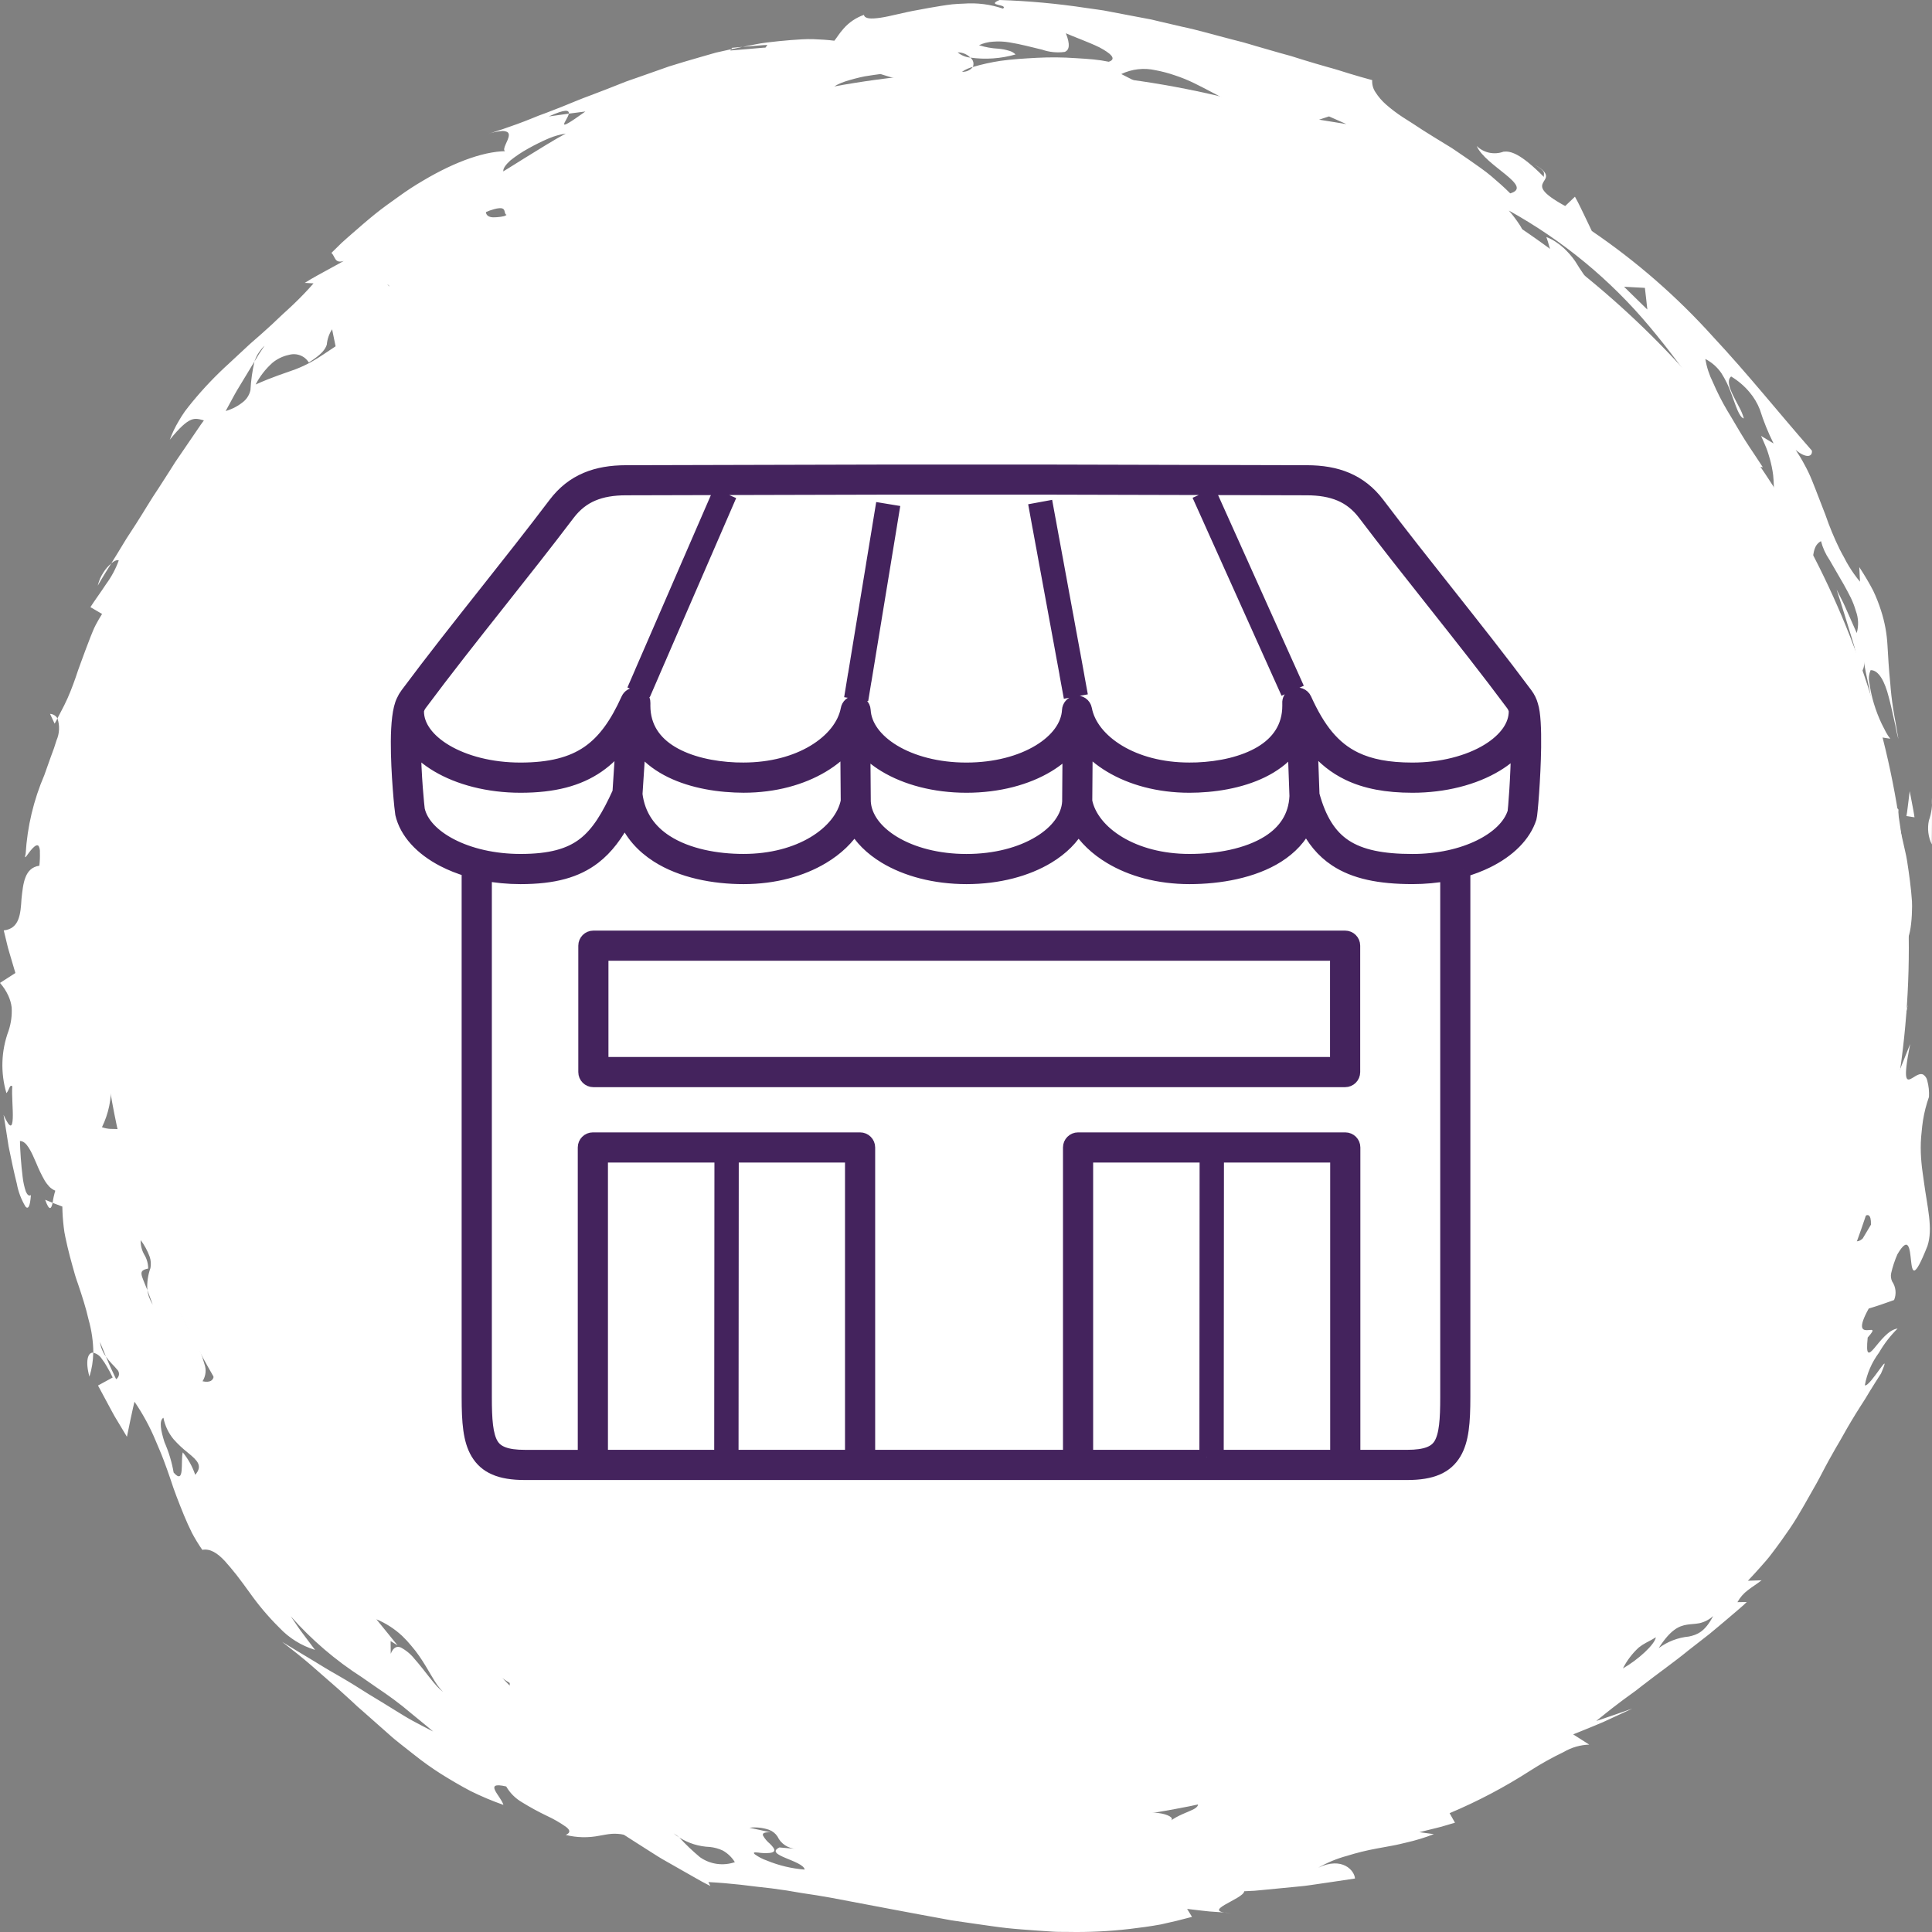
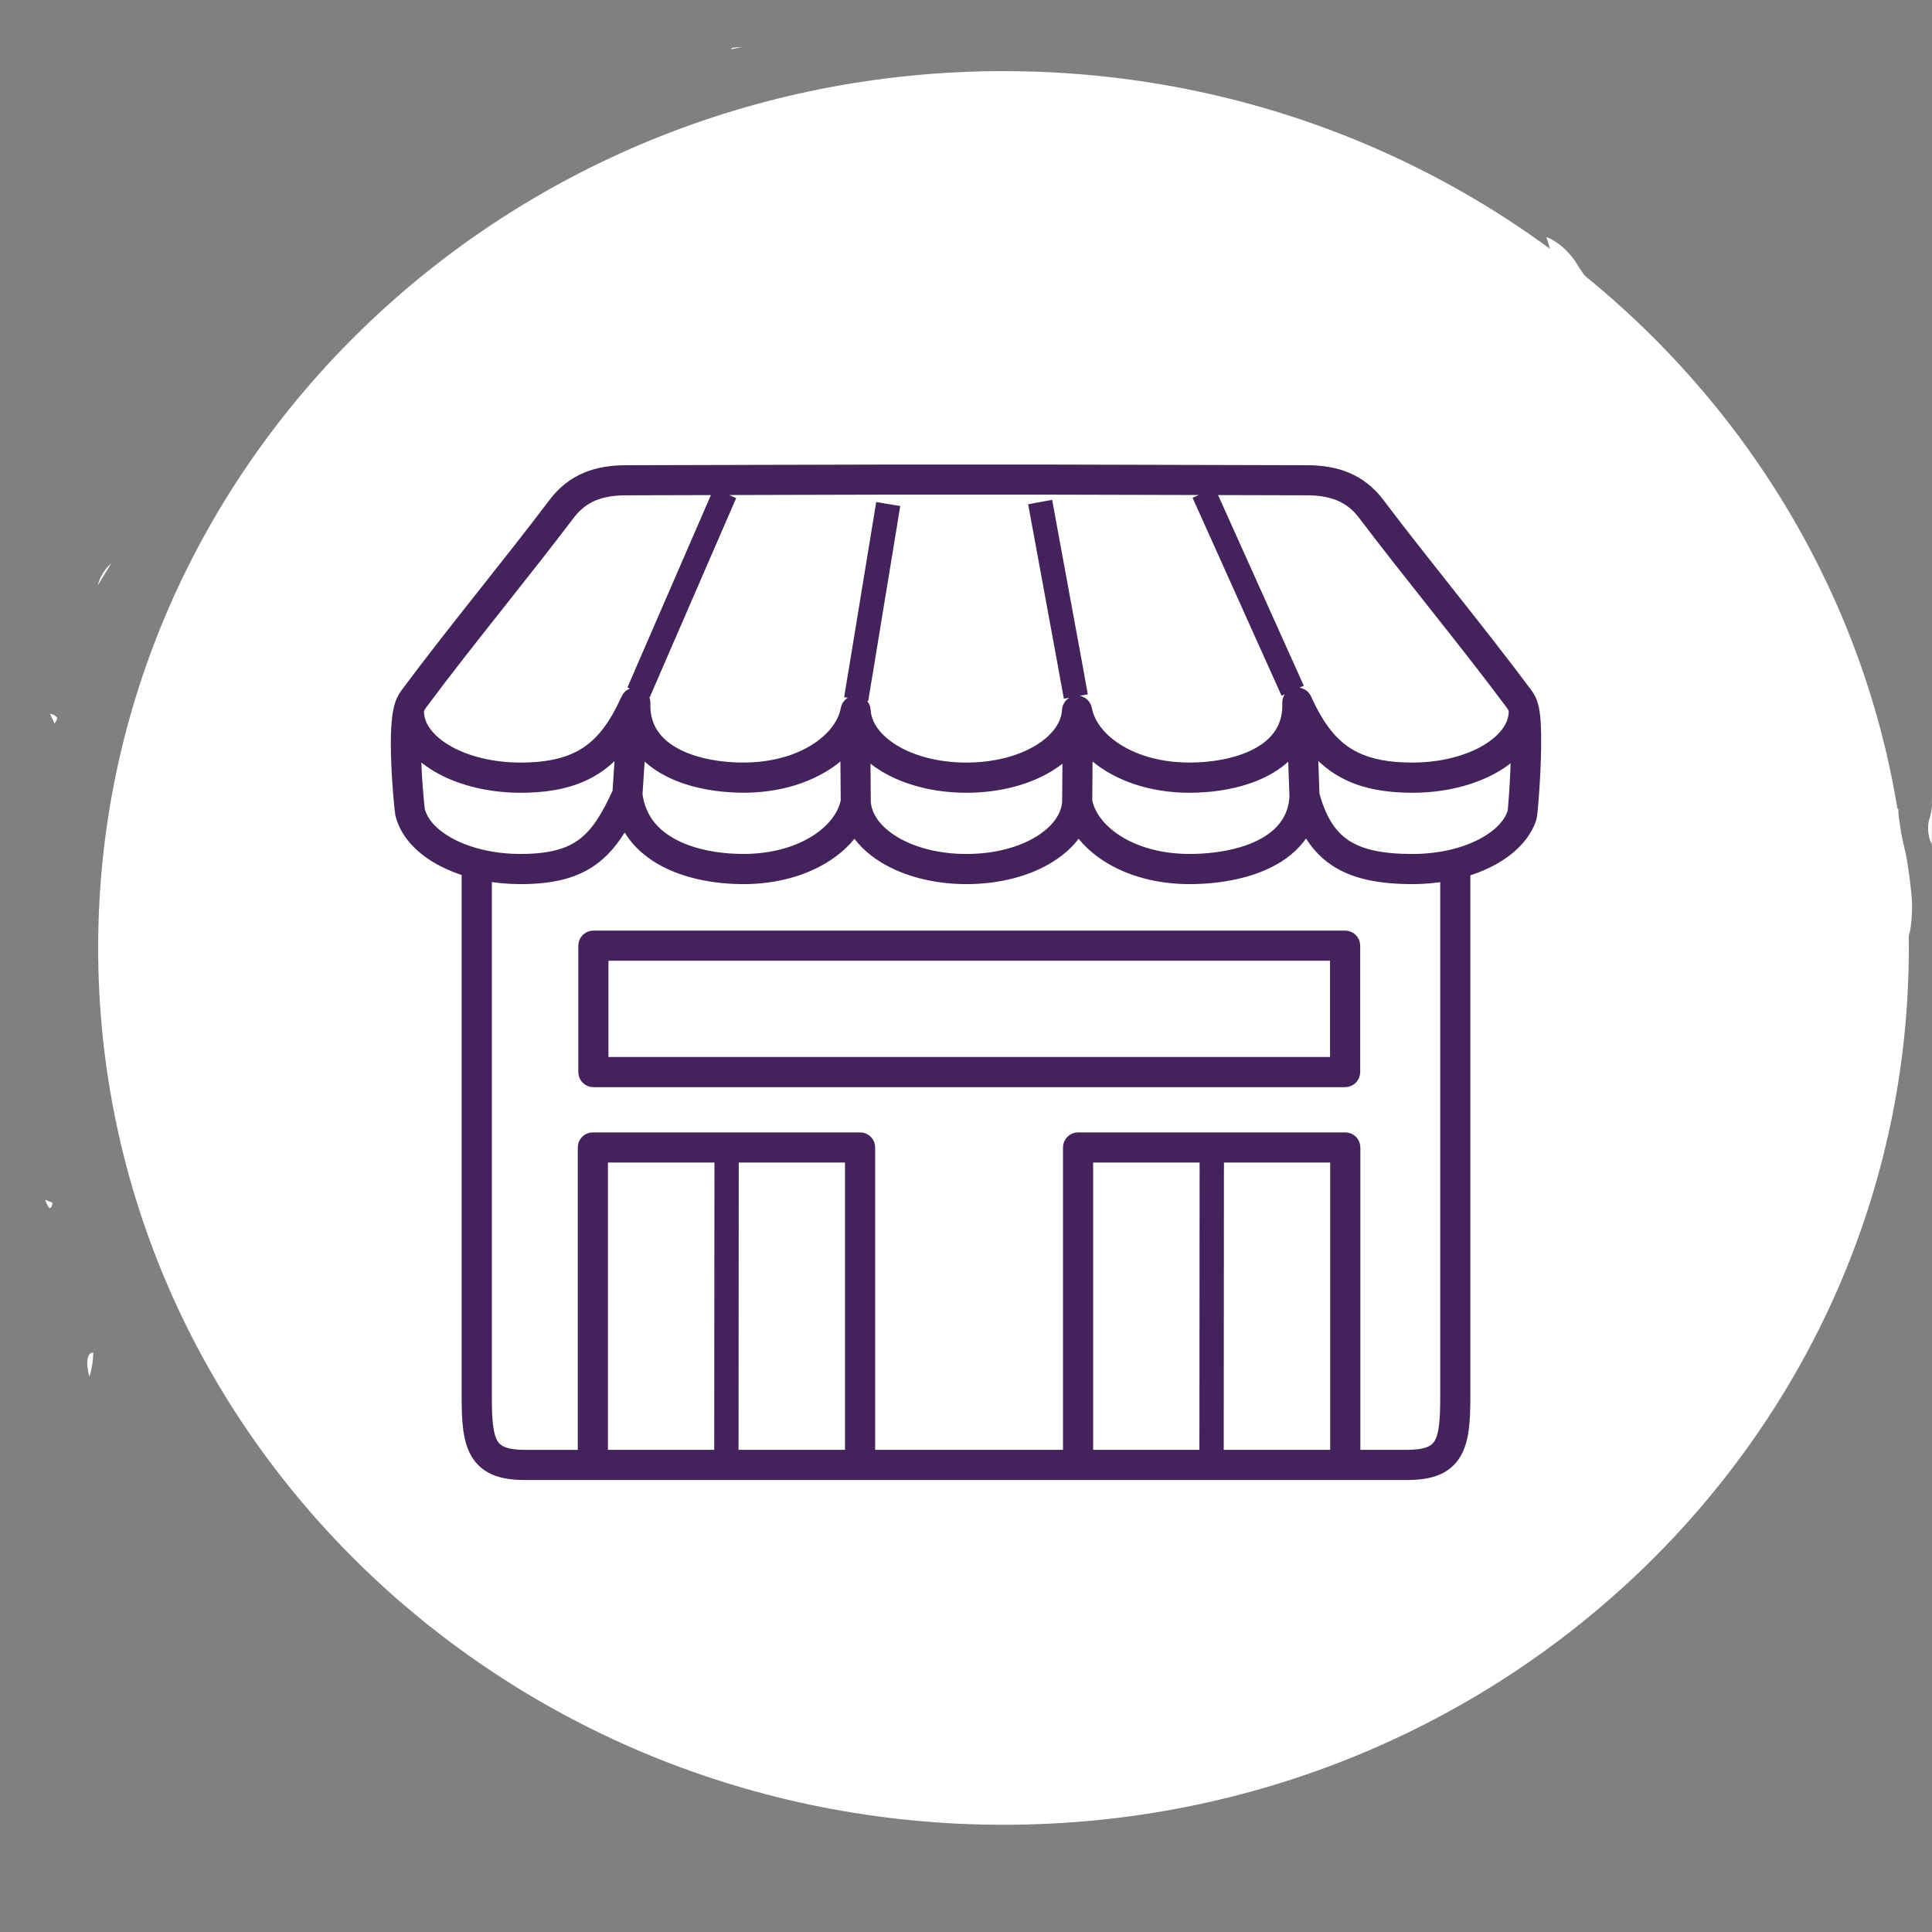
<svg xmlns="http://www.w3.org/2000/svg" width="131" height="131" viewBox="0 0 131 131" fill="none">
  <rect x="0" y="0" width="131" height="131" fill="#808080" stroke="none" />
  <g clip-path="url(#clip0_373_6860)">
    <path d="M68.042 123.729C101.944 123.729 129.428 97.111 129.428 64.276C129.428 31.441 101.944 4.823 68.042 4.823C34.14 4.823 6.656 31.441 6.656 64.276C6.656 97.111 34.14 123.729 68.042 123.729Z" fill="white" />
    <path d="M128.728 54.895C128.719 55.008 128.717 55.122 128.721 55.236C128.721 55.363 128.721 55.494 128.71 55.612C128.649 55.282 128.594 55.038 128.587 54.912C128.58 54.786 128.622 54.764 128.728 54.895Z" fill="white" />
    <path d="M128.873 64.276C128.853 63.676 128.833 62.984 128.819 62.25C128.81 61.883 128.814 61.505 128.8 61.121C128.785 60.738 128.758 60.35 128.744 59.961C128.729 59.572 128.718 59.183 128.712 58.798C128.712 58.605 128.712 58.414 128.712 58.225C128.712 58.035 128.704 57.849 128.688 57.666C128.66 56.981 128.669 56.296 128.714 55.613C128.817 56.141 128.999 56.892 129.185 57.74C129.288 58.162 129.349 58.613 129.415 59.069C129.481 59.525 129.539 59.989 129.585 60.443C129.607 60.67 129.627 60.894 129.641 61.114C129.656 61.334 129.648 61.55 129.641 61.758C129.635 62.143 129.604 62.527 129.548 62.908C129.441 63.593 129.234 64.094 128.873 64.276Z" fill="white" />
    <path d="M130.968 54.097C130.968 54.097 130.977 54.297 130.99 54.591C131.002 54.885 130.998 55.284 130.998 55.68C130.992 56.469 130.987 57.257 130.987 57.257C130.742 56.75 130.673 56.181 130.79 55.633C130.969 55.141 131.03 54.615 130.968 54.097Z" fill="white" />
-     <path d="M129.814 55.417L129.266 55.334C129.266 55.334 129.288 55.228 129.31 55.07L129.384 54.491C129.439 54.067 129.488 53.642 129.488 53.642L129.657 54.528C129.697 54.749 129.745 54.97 129.77 55.137L129.814 55.417Z" fill="white" />
    <path d="M15.281 43.009C15.601 42.821 15.911 42.756 16.151 43.002L15.281 43.009Z" fill="white" />
    <path d="M10.755 48.525C10.5 49.09 10.342 49.492 10.219 49.838C10.325 49.376 10.506 48.932 10.755 48.525Z" fill="white" />
    <path d="M17.734 37.573C17.734 37.573 17.596 37.832 17.482 38.101L17.242 38.635C17.296 38.448 17.363 38.265 17.442 38.086C17.518 37.905 17.616 37.732 17.734 37.573Z" fill="white" />
    <path d="M82.051 8.369L82.812 8.818L83.519 9.276C83.974 9.568 84.39 9.831 84.749 10.05C84.02 10.06 83.312 9.814 82.755 9.358C82.493 9.047 82.257 8.717 82.051 8.369Z" fill="white" />
    <path d="M3.062 81.351L3.567 81.558C3.483 81.952 3.354 82.175 3.062 81.351Z" fill="white" />
    <path d="M3.391 48.403C3.494 48.409 3.595 48.44 3.683 48.494C3.771 48.547 3.844 48.622 3.895 48.71C3.829 48.829 3.774 48.955 3.704 49.067L3.391 48.403Z" fill="white" />
    <path d="M19.475 33.168C19.469 33.145 19.475 33.115 19.475 33.088L19.855 32.757L20.252 32.44C20.003 32.897 19.768 33.133 19.475 33.168Z" fill="white" />
    <path d="M6.323 91.719C6.315 92.27 6.228 92.817 6.064 93.345C5.77 92.3 5.952 91.681 6.323 91.719Z" fill="white" />
    <path d="M10.182 50.003C10.172 50.014 10.169 50.003 10.16 50.012C10.174 49.963 10.205 49.886 10.219 49.839C10.21 49.902 10.189 49.941 10.182 50.003Z" fill="white" />
    <path d="M7.54 38.207C7.23 38.707 6.936 39.17 6.625 39.715C6.669 39.545 6.725 39.378 6.792 39.215C6.859 39.071 6.937 38.931 7.024 38.797C7.163 38.576 7.337 38.377 7.54 38.207Z" fill="white" />
    <path d="M82.053 8.369C81.76 8.197 81.466 8.028 81.172 7.848C81.52 7.915 81.832 8.1 82.053 8.369Z" fill="white" />
    <path d="M125.921 47.238C125.803 46.922 125.759 46.584 125.791 46.25C125.831 46.062 125.925 45.889 126.061 45.75C126.124 46.25 126.076 46.757 125.921 47.238Z" fill="white" />
    <path d="M126.594 66.561L126.615 66.189C126.632 66.314 126.625 66.44 126.594 66.561Z" fill="white" />
-     <path d="M113.07 98.841C112.892 98.921 112.702 98.975 112.508 98.999C112.519 98.941 112.546 98.887 112.587 98.844C112.628 98.8 112.68 98.768 112.738 98.752C112.797 98.736 112.859 98.735 112.917 98.751C112.976 98.766 113.028 98.797 113.07 98.841Z" fill="white" />
-     <path d="M89.389 126.639C89.996 126.291 90.647 126.022 91.326 125.839C91.992 125.63 92.672 125.463 93.36 125.338L94.388 125.149C94.73 125.09 95.056 125.005 95.382 124.929C96.01 124.786 96.625 124.598 97.223 124.364L96.24 124.232L97.454 123.932C97.764 123.86 98.054 123.762 98.28 123.699L98.655 123.589L98.291 122.943C100.2 122.14 102.031 121.174 103.764 120.057C104.491 119.591 105.248 119.169 106.03 118.794C106.552 118.486 107.148 118.314 107.76 118.294L106.67 117.6L107.3 117.345C107.677 117.189 108.188 116.99 108.69 116.772L110.678 115.853L109.455 116.278L108.62 116.564C108.395 116.644 108.238 116.687 108.238 116.687C108.699 116.316 109.187 115.916 109.708 115.526C109.968 115.326 110.233 115.129 110.505 114.935L110.918 114.635L111.317 114.323C112.386 113.49 113.52 112.695 114.498 111.893L115.917 110.787C116.35 110.434 116.737 110.099 117.083 109.81C117.771 109.229 118.264 108.81 118.44 108.625L117.807 108.635C117.982 108.318 118.224 108.04 118.518 107.82C118.799 107.601 119.12 107.407 119.447 107.152L118.518 107.183C118.821 106.862 119.107 106.55 119.375 106.248C119.642 105.948 119.902 105.657 120.122 105.357C120.574 104.766 120.973 104.209 121.337 103.675C121.702 103.141 122.012 102.614 122.309 102.098L123.175 100.571C123.459 100.062 123.718 99.531 124.017 98.994C124.165 98.725 124.319 98.451 124.481 98.171C124.643 97.892 124.818 97.61 124.981 97.306C125.316 96.706 125.692 96.071 126.127 95.389L126.462 94.866L126.797 94.311C127.029 93.934 127.278 93.541 127.543 93.131C128.383 91.192 126.798 94.074 126.446 93.931C126.589 93.13 126.919 92.371 127.41 91.712C127.752 91.117 128.176 90.569 128.668 90.083C128.054 90.155 127.482 90.947 127.097 91.4C126.906 91.628 126.754 91.768 126.671 91.693C126.588 91.618 126.577 91.33 126.639 90.693C127.239 90.022 126.892 90.193 126.579 90.193C126.266 90.193 125.986 90.034 126.71 88.726L126.983 88.642C127.147 88.591 127.367 88.523 127.577 88.449L128.429 88.149C128.514 87.944 128.547 87.721 128.523 87.501C128.5 87.281 128.421 87.069 128.295 86.885C128.212 86.708 128.19 86.51 128.233 86.321C128.333 85.885 128.474 85.459 128.654 85.049C129.43 83.723 129.494 84.707 129.578 85.481C129.663 86.255 129.775 86.802 130.691 84.486C131.086 83.301 130.672 81.809 130.454 80.144C130.429 79.936 130.396 79.723 130.364 79.505C130.332 79.287 130.306 79.067 130.286 78.843C130.241 78.383 130.226 77.921 130.242 77.459C130.251 77.221 130.27 76.979 130.299 76.734C130.322 76.487 130.347 76.234 130.388 75.977C130.474 75.433 130.611 74.897 130.795 74.376C130.816 74.006 130.777 73.635 130.68 73.276C130.664 73.192 130.632 73.112 130.584 73.041C130.536 72.969 130.474 72.908 130.401 72.86C130.187 72.754 129.929 72.934 129.712 73.068C129.277 73.335 128.996 73.436 129.518 70.793L128.856 72.449C128.686 72.857 128.536 73.266 128.386 73.565L128.153 74.065C128.043 73.603 127.794 73.484 127.66 73.206C127.527 72.928 127.473 72.489 127.764 71.383C127.942 71.193 128.107 70.993 128.257 70.782C128.443 70.533 128.606 70.268 128.744 69.99C129.046 69.408 129.252 68.782 129.353 68.138C128.644 70.593 128.345 69.449 128.011 68.314C127.839 67.744 127.671 67.17 127.411 67.014C127.286 66.937 127.151 66.965 126.998 67.149C126.763 67.476 126.578 67.835 126.45 68.214C126.45 68.214 126.496 67.802 126.541 67.39C126.569 67.184 126.572 66.977 126.582 66.822L126.597 66.562C126.539 66.763 126.407 66.814 126.307 66.7L126.27 64.508C126.103 65.182 125.968 66.316 125.754 67.085C125.506 67.854 125.187 68.249 124.746 67.494V67.361C124.746 67.276 124.746 67.156 124.74 67.01C124.723 66.72 124.702 66.332 124.68 65.945C124.639 65.174 124.596 64.402 124.596 64.402C123.821 65.214 123.538 64.094 122.926 64.275L122.66 65.644L122.39 67.036L121.997 68.61C121.759 69.68 121.397 70.722 121.171 71.504C121.05 71.894 120.959 72.219 120.868 72.441L120.738 72.793C120.884 72.707 121.013 72.597 121.119 72.468C121.248 72.329 121.369 72.173 121.477 72.039C121.701 71.773 121.912 71.601 122.111 71.865C122.143 72.307 122.086 72.751 121.945 73.172C121.851 73.429 121.727 73.675 121.575 73.904C121.211 74.487 121.062 75.173 121.154 75.849L121.967 75.026C121.703 75.153 121.56 75.438 121.596 74.957C121.353 74.129 121.859 73.883 122.233 73.941C122.373 74.243 122.442 74.57 122.435 74.901C122.428 75.231 122.345 75.556 122.193 75.852C121.984 76.456 121.634 77.006 121.171 77.459C120.825 78.839 121.107 79.074 121.493 79.043C121.879 79.012 122.359 78.706 122.38 79.043C121.957 79.356 121.637 79.781 121.457 80.266C121.213 80.815 121.018 81.384 120.874 81.966C120.796 82.266 120.716 82.577 120.639 82.879C120.562 83.181 120.45 83.469 120.348 83.747C120.181 84.257 119.929 84.737 119.601 85.167L120.808 84.387C120.819 84.681 120.805 84.975 120.768 85.267C120.738 85.539 120.679 85.807 120.59 86.067C120.425 86.546 120.204 87.005 119.931 87.436C119.461 88.133 118.927 88.788 118.336 89.394L119.182 89.239C118.994 89.563 118.834 89.902 118.705 90.252C118.643 90.418 118.588 90.582 118.539 90.745C118.491 90.908 118.436 91.06 118.388 91.216C118.202 91.836 118.078 92.427 117.907 92.967C117.76 93.496 117.473 93.979 117.075 94.368C116.571 94.823 115.94 95.124 115.26 95.234C115.26 95.234 115.406 95.234 115.546 95.22L115.826 95.202C115.507 95.907 115.149 96.594 114.754 97.262C114.645 97.437 114.53 97.608 114.409 97.77C114.284 97.925 114.148 98.072 114.004 98.21C113.738 98.475 113.422 98.688 113.074 98.838C113.207 98.98 113.285 99.162 113.297 99.353C113.309 99.544 113.253 99.733 113.139 99.89C113.002 99.887 112.865 99.909 112.735 99.953C112.608 99.993 112.488 100.052 112.38 100.129C112.139 100.313 111.932 100.536 111.769 100.788C111.574 101.065 111.378 101.395 111.158 101.753L110.988 102.027L110.793 102.299C110.659 102.483 110.513 102.67 110.357 102.859C110.557 102.718 110.787 102.623 111.031 102.583C111.275 102.542 111.525 102.557 111.762 102.625C112.012 102.689 112.274 102.694 112.527 102.64C112.779 102.587 113.015 102.476 113.215 102.316C113.045 102.91 112.7 103.443 112.222 103.849C111.88 104.097 111.478 104.254 111.054 104.306C110.633 104.354 110.215 104.428 109.804 104.528C109.29 104.664 108.822 104.926 108.444 105.289C108.091 106.029 108.458 105.916 108.995 105.618C109.462 105.292 109.976 105.036 110.521 104.856C110.418 104.932 110.315 105.011 110.22 105.092C110.125 105.173 110.018 105.249 109.921 105.331C109.727 105.495 109.542 105.669 109.365 105.85C109.01 106.218 108.681 106.609 108.38 107.02C107.747 107.821 107.165 108.67 106.584 109.468C106.039 110.199 105.393 110.855 104.667 111.418C103.992 111.905 103.15 112.12 102.315 112.018L103.301 110.424C101.673 110.924 100.978 111.41 101.262 111.484C101.374 111.359 101.525 111.271 101.692 111.235C101.86 111.199 102.035 111.216 102.191 111.284C101.463 112.123 100.561 112.805 99.544 113.285C99.313 113.398 99.085 113.506 98.849 113.597C98.614 113.688 98.372 113.762 98.133 113.835C97.655 113.981 97.176 114.104 96.696 114.221C96.455 114.277 96.219 114.342 95.973 114.389L95.236 114.534C94.744 114.634 94.252 114.746 93.76 114.885C93.267 115.024 92.758 115.165 92.248 115.356C91.71 115.554 91.19 115.794 90.693 116.074C91.197 116.334 91.895 116.185 92.078 116.509C91.712 116.796 91.247 116.939 90.777 116.91C90.355 116.852 89.939 116.759 89.533 116.63C89.071 116.495 88.585 116.454 88.107 116.512C87.806 116.557 87.51 116.632 87.225 116.735C86.854 116.877 86.5 117.058 86.169 117.274L87.004 117.538C86.583 117.814 86.075 117.936 85.57 117.883C85.188 117.842 84.945 117.666 85 117.578C85.129 118.059 84.733 118.419 84.034 118.741C83.63 118.919 83.216 119.074 82.794 119.204C82.321 119.341 81.797 119.458 81.258 119.594L80.439 119.803C80.163 119.874 79.888 119.959 79.612 120.02C79.066 120.15 78.527 120.311 78 120.502C77.041 120.798 76.183 121.34 75.516 122.07C75.235 121.95 74.944 121.852 74.647 121.778C74.482 121.734 74.307 121.695 74.131 121.655C73.954 121.615 73.758 121.564 73.563 121.522C72.737 121.349 71.9 121.226 71.058 121.152C70.257 121.038 69.448 120.979 68.638 120.977C68.457 120.977 68.282 120.984 68.121 120.995C67.96 121.006 67.8 121.005 67.653 121.019C67.402 121.035 67.153 121.083 66.914 121.16C65.778 121.729 66.254 122.069 66.938 122.403C67.279 122.55 67.607 122.726 67.917 122.929C68.168 123.123 68.281 123.329 68.066 123.612C67.24 123.55 66.43 123.364 65.664 123.061C65.466 123 65.261 122.941 65.045 122.891C64.829 122.841 64.601 122.778 64.355 122.738C63.783 122.642 63.202 122.616 62.624 122.661C62.656 122.11 64.015 121.648 64.722 121.197C65.428 120.747 65.505 120.311 63.129 119.816L62.397 120.359C63.026 120.232 63.675 120.226 64.306 120.339C65.675 121.096 63.413 121.016 63.055 121.289L62.228 121.176C61.736 121.104 61.085 120.966 60.434 120.849C59.782 120.732 59.13 120.622 58.651 120.492L57.848 120.3C57.765 119.688 58.481 119.583 59.254 119.6C59.856 119.649 60.462 119.632 61.059 119.55C60.548 119.518 60.02 119.508 59.479 119.512C58.938 119.516 58.392 119.485 57.827 119.486C57.262 119.487 56.691 119.496 56.126 119.479C55.561 119.462 54.99 119.427 54.415 119.393L53.56 119.335C53.275 119.316 52.999 119.266 52.72 119.228C52.166 119.145 51.62 119.048 51.089 118.928C50.57 118.817 50.061 118.661 49.57 118.463C49.099 118.282 48.642 118.068 48.204 117.821L48.401 118.351C48.127 118.193 47.872 118.069 47.643 117.951C47.414 117.833 47.202 117.728 47.006 117.646C46.684 117.504 46.344 117.403 45.995 117.346C45.545 117.29 45.088 117.324 44.652 117.446C44.292 117.556 43.904 117.546 43.55 117.417C43.293 117.306 43.056 117.156 42.848 116.973C42.716 116.862 42.573 116.73 42.422 116.572C42.346 116.494 42.267 116.412 42.186 116.32C42.106 116.228 42.026 116.12 41.943 116.02C40.935 115.693 40.955 116.053 40.874 116.333C40.792 116.613 40.6 116.809 39.128 116.133C38.324 115.702 39.017 115.568 39.231 115.516C37.624 114.379 37.102 114.416 36.65 114.385C36.197 114.354 35.833 114.244 34.598 112.836C34.598 112.836 34.586 113.199 34.576 113.562L34.56 114.292C32.978 112.692 31.552 110.954 30.299 109.1C30.133 108.888 29.981 108.662 29.826 108.444C29.672 108.226 29.517 108.012 29.359 107.803C29.049 107.384 28.724 106.987 28.394 106.616C27.808 105.867 27.112 105.205 26.328 104.65C26.056 105.064 26.356 105.638 26.742 106.257C27.16 106.82 27.487 107.442 27.71 108.101C27.364 107.544 27.014 106.955 26.599 106.407C26.184 105.859 25.725 105.331 25.279 104.771C24.833 104.211 24.335 103.686 23.834 103.157C23.356 102.604 22.863 102.056 22.365 101.522L21.991 101.122C21.869 100.986 21.755 100.845 21.637 100.707L20.937 99.879L20.252 99.06C20.028 98.788 19.832 98.501 19.632 98.224C19.234 97.666 18.858 97.117 18.527 96.574C18.231 96.043 17.968 95.494 17.74 94.932C18.471 95.278 18.587 94.572 18.803 94.052C19.019 93.531 19.332 93.185 20.394 94.162C20.241 94.424 20.186 94.73 20.238 95.027C20.266 95.16 20.312 95.29 20.376 95.411C20.45 95.537 20.535 95.656 20.629 95.769C21.119 96.264 21.566 96.796 21.966 97.361C22.037 96.893 22.01 96.416 21.886 95.957C21.763 95.499 21.546 95.07 21.248 94.695C20.954 94.221 20.624 93.77 20.261 93.343C20.074 93.12 19.88 92.898 19.682 92.678L19.12 92C18.744 91.553 18.369 91.116 18.032 90.7C17.734 90.314 17.467 89.907 17.233 89.482C16.828 88.721 16.702 88.095 17.186 87.674L16.021 87.508C15.868 86.833 15.846 85.033 16.622 85.957L16.51 85.785C16.443 85.674 16.331 85.521 16.224 85.326L15.409 83.901L14.97 83.136L14.623 82.453L14.285 81.784C14.247 82.235 14.181 82.821 14.147 83.458C14.136 84.087 14.147 84.772 14.199 85.426C14.223 85.743 14.265 86.058 14.327 86.37C14.39 86.647 14.475 86.918 14.582 87.182C14.714 87.609 15.015 87.969 15.419 88.182C15.236 89.031 14.868 88.652 14.469 88.251C14.069 87.85 13.642 87.432 13.357 88.246C13.382 86.402 13.069 86 12.55 85.627C12.237 85.431 11.952 85.195 11.703 84.927C11.529 84.726 11.385 84.503 11.274 84.264C11.126 83.924 11.01 83.572 10.928 83.211C11.867 83.731 12.04 82.751 12.078 81.673C12.084 81.136 12.114 80.552 12.154 80.111C12.194 79.669 12.277 79.362 12.455 79.353C12.295 79.045 12.184 78.716 12.123 78.376C12.056 77.954 12.021 77.528 12.02 77.101C11.988 76.343 12.067 75.585 12.255 74.848C12.165 74.243 12.022 73.645 11.829 73.062C11.713 72.712 11.622 72.334 11.519 71.94L11.197 70.713L11.036 70.073C10.983 69.858 10.952 69.639 10.912 69.42C10.836 68.982 10.769 68.541 10.717 68.104C10.691 67.885 10.668 67.668 10.649 67.453C10.64 67.345 10.631 67.238 10.626 67.132C10.621 67.026 10.626 66.919 10.626 66.814C10.63 66.407 10.657 66 10.71 65.596L10.368 66.573C10.242 66.916 10.104 67.263 9.976 67.573C9.706 68.187 9.364 68.653 8.904 68.617C9.002 68.227 9.066 67.829 9.093 67.429C9.13 67.069 9.13 66.706 9.093 66.346C9.097 66.065 9.012 65.79 8.85 65.558C8.688 65.326 8.456 65.147 8.186 65.045C7.998 65.604 7.86 66.178 7.773 66.761C7.745 66.956 7.735 67.154 7.742 67.352C7.753 67.502 7.78 67.651 7.824 67.796C7.888 67.995 8 68.176 8.15 68.325C8.3 68.474 8.484 68.587 8.687 68.655C9.09 68.782 9.437 69.038 9.668 69.382C9.806 69.653 9.886 69.947 9.904 70.248C9.951 70.748 9.94 71.251 9.87 71.749C9.619 72.076 9.41 72.433 9.25 72.811C9.17 72.996 9.107 73.189 9.063 73.385C9.015 73.589 8.977 73.795 8.95 74.003C8.891 74.479 8.864 74.957 8.868 75.436C8.868 75.701 8.862 75.984 8.893 76.277C8.924 76.57 8.949 76.883 8.98 77.214C8.022 76.181 7.849 76.758 6.914 76.431C7.363 75.509 7.573 74.495 7.526 73.477C7.527 72.949 7.5 72.421 7.443 71.896C7.386 71.358 7.293 70.811 7.203 70.254L6.981 68.56L6.878 67.704C6.864 67.561 6.844 67.419 6.837 67.275L6.821 66.846C6.804 66.278 6.818 65.711 6.864 65.145C6.887 64.866 6.922 64.588 6.967 64.315C7.025 64.042 7.097 63.773 7.184 63.507C7.581 62.617 8.172 62.527 8.712 62.159C9.038 61.937 9.294 61.633 9.455 61.28C9.764 60.635 9.962 59.944 10.041 59.236L10.3 60.922C10.356 61.34 10.449 61.758 10.514 62.072L10.624 62.591C10.546 62.136 10.501 61.779 10.48 61.499C10.465 61.29 10.478 61.08 10.518 60.873C10.527 60.775 10.565 60.682 10.629 60.605C10.693 60.529 10.779 60.473 10.877 60.445C11.199 60.333 11.64 60.305 11.894 58.854L10.977 59.954C10.977 59.497 10.977 59.112 11.007 58.778C11.074 57.96 11.401 57.183 11.944 56.553L11.208 57.233L10.471 57.933C10.447 57.331 10.483 56.728 10.579 56.132C10.605 55.997 10.639 55.863 10.683 55.732C10.723 55.621 10.778 55.515 10.845 55.416C10.888 55.336 10.956 55.269 11.038 55.225C11.12 55.181 11.214 55.162 11.307 55.169C11.137 54.938 10.886 54.773 10.601 54.705C10.848 54.548 11.067 54.105 11.236 52.955C10.969 53.599 10.959 54.1 10.582 54.048C10.724 53.505 10.798 53.076 10.858 52.74C10.912 52.49 10.934 52.233 10.922 51.977C10.893 51.611 10.736 51.495 10.562 51.431C10.213 51.303 9.792 51.381 10.181 50.014C9.985 50.197 9.844 50.072 9.768 49.768C9.696 49.34 9.696 48.904 9.768 48.477C10.029 48.528 10.3 48.508 10.552 48.42C10.803 48.331 11.024 48.178 11.191 47.977C11.44 47.736 11.672 47.479 11.883 47.206C12.125 46.917 12.366 46.597 12.606 46.266C13.316 45.046 14.23 43.948 15.309 43.015H15.275L15.367 42.881C15.423 42.796 15.512 42.681 15.621 42.536L16.409 41.505C16.696 41.133 16.974 40.759 17.194 40.486L17.574 40.038C17.08 40.619 16.954 39.685 17.271 38.637L17.199 38.797C17.334 38.207 16.683 38.267 16.27 38.123C16.215 38.112 16.164 38.09 16.119 38.058C16.074 38.027 16.036 37.987 16.007 37.941C15.978 37.895 15.959 37.844 15.951 37.791C15.943 37.737 15.946 37.683 15.96 37.631C16.001 37.428 16.076 37.233 16.183 37.053C16.378 36.745 16.596 36.45 16.835 36.171L17.577 35.499L18.084 35.041C18.151 34.978 18.213 34.929 18.256 34.894L18.323 34.839C18.074 35.084 17.99 34.659 17.958 34.431L19.498 33.088C19.491 32.687 19.558 32.288 19.696 31.91C19.828 31.567 20.007 31.243 20.226 30.945C20.442 30.649 20.687 30.374 20.958 30.125C21.24 29.878 21.543 29.645 21.852 29.415C22.476 28.96 23.1 28.493 23.727 27.992C24.04 27.734 24.329 27.449 24.591 27.142C24.863 26.81 25.108 26.457 25.322 26.088C25.019 26.516 24.659 26.904 24.251 27.241C23.895 27.501 23.603 27.549 23.593 27.107C23.872 26.575 24.31 26.137 24.851 25.85C25.006 25.765 25.168 25.696 25.337 25.642L25.047 25.62L25.927 24.998L26.823 24.366L27.888 23.69L28.944 23.019L29.192 22.862L29.438 22.722L29.887 22.467L30.809 21.942C30.48 21.945 30.157 22.033 29.874 22.197C29.684 22.285 29.483 22.387 29.283 22.49L28.987 22.645L28.711 22.803C27.996 23.203 27.467 23.419 27.826 22.572C27.859 22.242 28.005 21.931 28.239 21.69C28.505 21.43 28.807 21.208 29.136 21.028C29.821 20.637 30.581 20.302 31.098 19.972C31.201 20.22 30.881 20.767 30.804 21.127C30.763 21.304 30.774 21.427 30.914 21.427C31.235 21.352 31.538 21.216 31.805 21.027C31.851 20.671 33.217 18.95 32.18 19.269C32.453 19.145 32.736 19.009 33.026 18.869L33.946 18.456L34.896 18.021C35.219 17.879 35.53 17.721 35.866 17.598C36.528 17.343 37.185 17.103 37.814 16.91C37.972 16.862 38.123 16.816 38.279 16.775C38.435 16.734 38.589 16.707 38.744 16.675C39.035 16.619 39.328 16.578 39.623 16.552C40.069 16.043 39.074 16.352 38.738 16.452L38.673 16.658C38.438 16.743 38.182 16.763 37.936 16.715C37.759 16.672 37.627 16.589 37.469 16.55C37.159 16.471 36.753 16.574 35.745 17.517C35.157 16.875 35.941 16.25 37.109 15.6C37.416 15.43 37.732 15.276 38.056 15.138L39.064 14.682C39.399 14.528 39.726 14.37 40.033 14.208C40.331 14.071 40.62 13.917 40.899 13.747L40.269 13.857C39.886 13.914 39.396 14.034 38.895 14.145L37.512 14.458L37.053 14.563C36.941 14.587 36.879 14.605 36.879 14.605C37.466 13.937 38.114 13.321 38.814 12.765L39.085 12.551L39.369 12.351C39.56 12.221 39.755 12.094 39.952 11.969C40.348 11.719 40.755 11.477 41.174 11.245C41.595 11.011 42.03 10.8 42.475 10.612C42.92 10.412 43.374 10.228 43.832 10.046C44.291 9.864 44.762 9.712 45.238 9.563C45.714 9.414 46.191 9.275 46.669 9.138C47.148 9.001 47.636 8.894 48.121 8.785L49.567 8.476C50.044 8.365 50.533 8.3 51.013 8.223L52.435 7.997C52.67 7.962 52.901 7.915 53.134 7.888L53.829 7.804C54.288 7.746 54.74 7.686 55.184 7.622L55.841 7.522C56.058 7.485 56.276 7.469 56.49 7.439C56.918 7.385 57.336 7.324 57.743 7.256C55.93 8.071 54.267 7.983 54.796 9.21C55.303 9.179 55.736 9.149 56.113 9.119C56.49 9.089 56.819 9.089 57.107 9.068C57.684 9.036 58.116 8.994 58.544 8.94L59.202 8.85L59.969 8.78C60.539 8.733 61.247 8.671 62.241 8.626C62.241 8.626 62.154 8.612 62.067 8.607L61.895 8.593C62.408 8.382 62.959 8.268 63.516 8.256C64.09 8.227 64.677 8.232 65.242 8.256C65.728 8.353 66.23 8.356 66.717 8.264C67.204 8.172 67.668 7.986 68.08 7.719C67.633 7.361 66.892 7.554 66.265 7.647C65.639 7.74 65.115 7.737 65.05 7.001L67.611 6.996C67.771 6.996 67.931 6.996 68.088 6.996L68.55 7.018L69.369 7.057L70.167 7.094C69.096 6.64 67.914 6.49 66.759 6.662C66.095 6.71 65.416 6.762 64.797 6.823C64.232 6.901 63.662 6.938 63.092 6.934C62.391 7.026 63.105 7.025 63.918 7.127C64.301 7.161 64.678 7.247 65.037 7.382C65.325 7.523 65.469 7.708 65.316 7.952C65.022 7.952 64.743 7.974 64.477 7.982C64.21 7.99 63.96 7.998 63.714 7.999C63.228 7.999 62.784 7.988 62.383 7.958C61.983 7.928 61.612 7.913 61.269 7.867C60.946 7.829 60.626 7.775 60.309 7.704C60.008 7.636 59.722 7.556 59.443 7.465L58.617 7.181C58.068 6.988 57.504 6.76 56.845 6.523C56.019 6.145 56.496 5.799 57.305 5.523C57.74 5.384 58.182 5.268 58.63 5.177C59.075 5.102 59.474 5.051 59.703 5.02C60.123 5.161 60.56 5.286 61.012 5.396C61.238 5.452 61.467 5.503 61.701 5.549L62.413 5.705C62.895 5.805 63.391 5.889 63.899 5.956C64.407 6.026 64.926 6.056 65.459 6.128C67.738 6.33 70.031 6.343 72.312 6.167L73.684 5.707C74.029 5.59 74.379 5.476 74.64 5.407L75.077 5.285C75.881 5.81 76.523 6.536 76.936 7.386C77.198 7.764 77.553 8.073 77.968 8.286C78.258 8.431 78.564 8.545 78.88 8.624C79.063 8.672 79.263 8.715 79.482 8.754C79.592 8.773 79.707 8.792 79.826 8.809C79.946 8.826 80.07 8.848 80.197 8.875L80.034 8.71C79.936 8.61 79.803 8.481 79.668 8.358L79.126 7.858C79.798 7.716 80.494 7.712 81.168 7.846L80.54 7.469C80.333 7.341 80.115 7.211 79.898 7.097L78.587 6.378L77.286 5.661L76.029 5.021C76.748 4.676 77.568 4.584 78.35 4.76C78.794 4.843 79.231 4.959 79.657 5.106C80.121 5.258 80.573 5.442 81.009 5.658C81.461 5.879 81.915 6.117 82.369 6.358C82.822 6.599 83.278 6.829 83.711 7.097C84.145 7.364 84.591 7.597 85.023 7.822C85.239 7.933 85.454 8.038 85.667 8.135L86.3 8.415C86.238 8.318 86.151 8.238 86.049 8.182C85.916 8.101 85.748 8.01 85.576 7.911C85.241 7.757 84.956 7.519 84.749 7.222C85.085 7.288 85.42 7.364 85.752 7.448L86.25 7.58C86.413 7.633 86.575 7.689 86.737 7.746C87.385 7.976 88.022 8.235 88.647 8.512C88.803 8.583 88.957 8.649 89.112 8.727L89.564 8.967C89.864 9.129 90.161 9.296 90.454 9.467C91.039 9.807 91.619 10.132 92.158 10.518L93.749 11.627C94.009 11.803 94.257 11.995 94.5 12.185L95.223 12.739L95.929 13.265C96.16 13.437 96.394 13.593 96.611 13.765C97.052 14.103 97.484 14.414 97.909 14.69C98.855 14.79 98.185 14.271 97.428 13.655C96.684 13.022 95.8 12.377 96.452 12.07C96.675 12.236 96.906 12.391 97.145 12.534C97.381 12.684 97.622 12.82 97.868 12.947C98.356 13.201 98.846 13.418 99.285 13.626C99.674 13.797 100.035 14.021 100.358 14.291C100.482 14.382 100.582 14.5 100.65 14.635C100.719 14.77 100.754 14.918 100.753 15.068C100.753 14.635 101.025 14.577 101.39 14.684C101.596 14.751 101.795 14.837 101.984 14.941C102.087 14.996 102.19 15.053 102.293 15.112L102.574 15.296C102.932 15.533 103.203 15.715 103.221 15.618C103.23 15.57 103.174 15.452 103.033 15.235C102.813 14.901 102.572 14.581 102.31 14.277C105.964 16.305 109.197 18.972 111.846 22.143C114.48 25.286 116.746 28.702 118.6 32.33C118.773 31.773 119.086 31.567 119.53 31.683C119.339 31.406 119.158 31.1 118.948 30.797C118.739 30.494 118.535 30.175 118.324 29.848C117.91 29.195 117.521 28.494 117.122 27.847C116.755 27.227 116.429 26.584 116.146 25.924C115.895 25.422 115.722 24.889 115.629 24.339C116.073 24.569 116.45 24.903 116.725 25.311C116.99 25.731 117.208 26.176 117.374 26.641C117.71 27.529 117.917 28.289 118.242 28.373C118.166 28.104 118.059 27.843 117.921 27.598C117.781 27.327 117.627 27.047 117.499 26.781C117.244 26.249 117.095 25.772 117.379 25.527C117.856 25.814 118.281 26.177 118.634 26.601C118.929 26.952 119.163 27.346 119.328 27.769C119.576 28.558 119.887 29.327 120.258 30.07L119.409 29.556C119.546 29.857 119.665 30.124 119.766 30.376C119.867 30.628 119.934 30.876 119.998 31.091C120.104 31.46 120.181 31.837 120.23 32.218C120.281 32.719 120.29 33.222 120.256 33.724C120.222 34.21 120.297 34.696 120.476 35.151C120.612 35.499 120.776 35.836 120.967 36.159C121.084 36.353 121.204 36.569 121.339 36.807C121.474 37.045 121.632 37.299 121.809 37.578C123.526 38.865 122.478 37.236 123.474 36.692C123.59 37.146 123.786 37.577 124.053 37.966C124.351 38.472 124.69 39.059 125.028 39.651C125.195 39.951 125.356 40.251 125.501 40.543C125.637 40.827 125.749 41.121 125.836 41.423C126.016 41.905 126.037 42.429 125.897 42.923L125.239 41.436C125.155 41.251 125.079 41.063 124.994 40.892L124.76 40.426L124.531 39.972C124.889 41.055 125.2 42.116 125.505 43.081L125.72 43.792C125.781 44.026 125.829 44.257 125.877 44.481C125.968 44.9 126.034 45.324 126.074 45.75C126.198 45.633 126.29 45.49 126.344 45.332C126.398 45.173 126.412 45.005 126.384 44.84C126.445 45.293 126.544 45.766 126.651 46.24L126.731 46.593C126.752 46.712 126.774 46.831 126.795 46.949L126.914 47.644C126.987 48.062 127.029 48.484 127.042 48.908C127.064 49.243 127.004 49.579 126.867 49.888L128.171 50.088C128.06 49.951 127.963 49.804 127.88 49.65C127.832 49.562 127.785 49.47 127.738 49.372C127.687 49.272 127.635 49.172 127.585 49.072C127.374 48.623 127.196 48.161 127.054 47.687C126.922 47.246 126.824 46.796 126.761 46.34C126.688 46.04 126.715 45.725 126.838 45.44C127.392 45.424 127.809 46.24 128.063 47.25C128.2 47.75 128.315 48.297 128.428 48.8C128.456 48.926 128.485 49.048 128.511 49.168L128.579 49.517C128.624 49.74 128.67 49.943 128.723 50.117C128.656 49.726 128.594 49.359 128.534 49.017C128.474 48.675 128.41 48.348 128.364 48.038C128.269 47.421 128.21 46.869 128.173 46.364C128.069 45.364 128.03 44.552 127.982 43.771C127.941 42.969 127.795 42.176 127.547 41.41C127.4 40.944 127.221 40.489 127.01 40.047C126.759 39.563 126.451 39.036 126.069 38.452L126.118 39.442C125.838 39.106 125.584 38.751 125.36 38.379C125.248 38.196 125.145 38.01 125.05 37.82C124.947 37.632 124.843 37.447 124.747 37.257C124.372 36.494 124.047 35.708 123.772 34.906C123.462 34.123 123.173 33.334 122.865 32.578C122.716 32.207 122.543 31.845 122.349 31.494C122.169 31.154 121.97 30.824 121.754 30.504C122.432 31.081 122.908 31.004 122.857 30.556C120.596 27.978 118.52 25.367 116.153 22.832C113.722 20.13 110.963 17.723 107.935 15.663L107.378 14.499C107.235 14.207 107.095 13.91 106.982 13.693L106.79 13.337L106.128 13.969C104.451 13.052 104.466 12.682 104.638 12.369C104.724 12.214 104.852 12.076 104.826 11.892C104.8 11.708 104.619 11.483 104.074 11.174C104.882 11.675 104.652 11.704 104.683 11.996C103.081 10.382 102.417 10.23 101.944 10.285C101.636 10.399 101.3 10.422 100.977 10.354C100.655 10.285 100.36 10.127 100.129 9.898C100.699 11.248 104.029 12.638 102.401 13.112C102.015 12.722 101.575 12.333 101.116 11.944C100.658 11.555 100.134 11.21 99.62 10.843L98.84 10.309L98.449 10.044L98.049 9.799C97.518 9.475 96.996 9.155 96.5 8.84L95.784 8.372C95.549 8.228 95.323 8.084 95.109 7.942C94.714 7.684 94.339 7.4 93.986 7.091C93.705 6.846 93.461 6.563 93.263 6.251C93.1 6.009 93.022 5.722 93.043 5.433C92.533 5.296 92.02 5.149 91.505 4.992L90.731 4.751C90.473 4.667 90.205 4.603 89.942 4.525C89.413 4.375 88.882 4.218 88.349 4.054L87.55 3.803L86.736 3.578C86.193 3.426 85.649 3.269 85.105 3.108C84.831 3.03 84.561 2.94 84.286 2.868L83.459 2.655C82.355 2.372 81.259 2.044 80.148 1.811L78.496 1.426L78.083 1.326L77.67 1.248L76.851 1.093L75.234 0.785L74.834 0.709C74.701 0.687 74.568 0.67 74.435 0.65L73.644 0.539C71.701 0.244 69.742 0.064 67.776 0C66.809 0.4 68.382 0.279 68.01 0.586C67.157 0.294 66.251 0.178 65.349 0.246C65.095 0.256 64.833 0.265 64.576 0.292C64.319 0.319 64.054 0.361 63.793 0.402C63.272 0.483 62.753 0.579 62.258 0.673C61.266 0.844 60.376 1.103 59.716 1.2C59.056 1.297 58.63 1.28 58.58 1.008C58.044 1.196 57.569 1.517 57.201 1.937C56.901 2.271 56.724 2.583 56.573 2.76C56.116 2.705 55.636 2.671 55.14 2.655C54.643 2.639 54.138 2.681 53.614 2.718C53.091 2.755 52.555 2.818 52.008 2.881C51.733 2.91 51.461 2.963 51.181 3.015L50.355 3.178L51.196 3.106L51.772 3.059L52.036 3.048L51.898 3.232H51.795L51.526 3.255L50.709 3.325L49.516 3.425L49.58 3.336L48.532 3.571L47.486 3.871C46.785 4.071 46.073 4.281 45.362 4.505L43.245 5.251C42.893 5.38 42.531 5.488 42.186 5.633L41.142 6.045L40.098 6.445C39.75 6.576 39.401 6.703 39.065 6.845C38.386 7.129 37.708 7.399 37.033 7.653L36.527 7.84L36.033 8.04C35.705 8.173 35.377 8.299 35.05 8.418C34.723 8.537 34.397 8.651 34.072 8.762C33.747 8.872 33.419 8.968 33.107 9.081C33.383 8.983 33.671 8.919 33.964 8.891C34.108 8.867 34.257 8.886 34.39 8.946C34.556 9.046 34.514 9.246 34.427 9.469C34.252 9.91 33.897 10.408 34.614 10.259C33.047 10.159 30.885 10.939 28.69 12.246C28.125 12.575 27.578 12.931 27.05 13.315C26.509 13.701 25.957 14.09 25.431 14.515C24.905 14.94 24.398 15.382 23.901 15.816C23.651 16.035 23.402 16.251 23.161 16.472L22.472 17.149C22.748 17.404 22.671 17.881 23.31 17.696L21.983 18.423C21.652 18.608 21.311 18.787 21.069 18.934L20.665 19.18L21.26 19.214C20.831 19.707 20.374 20.179 19.895 20.637C19.656 20.866 19.409 21.089 19.163 21.313C18.918 21.537 18.684 21.772 18.441 21.997C17.952 22.448 17.453 22.887 16.953 23.319L15.529 24.643C14.635 25.454 13.802 26.327 13.038 27.255C12.861 27.47 12.693 27.684 12.534 27.896C12.379 28.111 12.246 28.331 12.121 28.545C11.878 28.95 11.674 29.376 11.512 29.817C12.875 28.14 13.197 28.344 13.827 28.505C13.685 28.688 13.556 28.878 13.428 29.069L13.04 29.637L12.267 30.77C12.139 30.959 12.005 31.146 11.879 31.337L11.511 31.92L10.758 33.093C10.228 33.871 9.752 34.701 9.209 35.542L8.796 36.179C8.655 36.393 8.515 36.608 8.383 36.833C8.116 37.279 7.836 37.735 7.545 38.199C7.745 38.032 7.925 37.946 8.053 37.999C7.847 38.572 7.557 39.113 7.193 39.606C6.846 40.141 6.452 40.665 6.13 41.167L6.921 41.629C6.77 41.865 6.626 42.115 6.489 42.376C6.351 42.637 6.245 42.92 6.129 43.205C5.901 43.778 5.685 44.383 5.457 44.998C5.337 45.304 5.238 45.619 5.13 45.934C5.021 46.249 4.905 46.563 4.779 46.875C4.654 47.187 4.519 47.496 4.366 47.801C4.292 47.954 4.214 48.105 4.132 48.255C4.053 48.407 3.979 48.556 3.895 48.707C4.061 49.198 4.038 49.731 3.83 50.207C3.734 50.538 3.604 50.907 3.453 51.297L3.007 52.553C2.278 54.251 1.85 56.055 1.74 57.89C1.588 58.461 1.885 57.849 2.216 57.512C2.38 57.343 2.542 57.24 2.629 57.38C2.689 57.508 2.715 57.65 2.705 57.791C2.715 58.094 2.703 58.398 2.669 58.7C1.666 58.843 1.57 59.9 1.459 60.935C1.396 61.968 1.322 62.973 0.254 63.086L0.365 63.541C0.436 63.813 0.507 64.176 0.62 64.541L1.044 65.975L0 66.647C0.227 66.905 0.416 67.193 0.559 67.503C0.677 67.754 0.755 68.022 0.789 68.297C0.823 68.836 0.753 69.376 0.582 69.89C0.076 71.251 0.025 72.732 0.436 74.122C0.637 73.894 0.658 73.493 0.833 73.66C0.784 74.268 0.894 75.249 0.865 75.836C0.836 76.422 0.703 76.609 0.24 75.593C0.333 76.083 0.446 76.871 0.583 77.73C0.756 78.582 0.949 79.503 1.141 80.263C1.241 80.81 1.44 81.336 1.73 81.815C1.905 82.015 2.04 81.827 2.096 81.033C1.966 81.123 1.847 81.017 1.749 80.785C1.642 80.459 1.569 80.124 1.533 79.784C1.429 78.971 1.364 77.972 1.353 77.367C1.801 77.36 2.125 78.084 2.462 78.872C2.62 79.264 2.804 79.646 3.012 80.016C3.105 80.176 3.217 80.325 3.344 80.462C3.458 80.578 3.596 80.671 3.749 80.734C3.666 81.004 3.605 81.281 3.567 81.561L4.227 81.811C4.233 82.278 4.267 82.74 4.32 83.198C4.344 83.426 4.381 83.652 4.43 83.875C4.476 84.098 4.524 84.319 4.577 84.54C4.68 84.98 4.796 85.413 4.915 85.84L5.094 86.475C5.154 86.685 5.231 86.888 5.301 87.093C5.575 87.908 5.829 88.693 6.005 89.472C6.213 90.205 6.321 90.962 6.329 91.722C6.571 91.783 6.778 91.934 6.907 92.142C7.034 92.307 7.148 92.481 7.249 92.662C7.393 92.902 7.524 93.149 7.64 93.402L6.645 93.945L7.59 95.703C7.704 95.925 7.834 96.138 7.955 96.338L8.285 96.887L8.606 97.422L8.854 96.222L9.031 95.411C9.055 95.302 9.077 95.211 9.094 95.144L9.12 95.044C9.688 95.873 10.167 96.756 10.551 97.679C10.639 97.9 10.733 98.114 10.825 98.326C10.917 98.538 11.001 98.754 11.083 98.967C11.248 99.393 11.393 99.82 11.542 100.245C11.816 101.106 12.138 101.917 12.471 102.736C12.641 103.144 12.82 103.548 13.019 103.945C13.229 104.338 13.462 104.72 13.717 105.088C14.24 104.988 14.74 105.299 15.249 105.85C15.498 106.129 15.772 106.45 16.053 106.81C16.334 107.17 16.622 107.568 16.921 107.979C17.521 108.831 18.197 109.63 18.942 110.367C19.598 111.067 20.433 111.587 21.363 111.873L20.515 110.744C20.299 110.467 20.109 110.167 19.959 109.951L19.711 109.587C21.115 111.18 22.742 112.575 24.545 113.731C24.894 113.967 25.229 114.213 25.587 114.454C25.945 114.695 26.31 114.948 26.699 115.234C27.089 115.52 27.487 115.839 27.92 116.206C28.353 116.573 28.849 116.951 29.372 117.407C28.841 117.136 28.377 116.892 27.961 116.668C27.545 116.443 27.197 116.214 26.861 116.013C26.196 115.604 25.63 115.247 24.992 114.869C24.372 114.469 23.684 114.042 22.749 113.504C22.275 113.242 21.766 112.923 21.173 112.562C20.58 112.201 19.897 111.803 19.129 111.326C19.831 111.871 20.505 112.398 21.128 112.941L22.943 114.528C23.236 114.789 23.524 115.051 23.807 115.312L24.228 115.705L24.658 116.081L26.348 117.576C26.489 117.698 26.626 117.826 26.771 117.943L27.206 118.293L28.084 118.983C28.67 119.451 29.281 119.887 29.916 120.29C30.558 120.69 31.22 121.081 31.912 121.445C32.632 121.801 33.374 122.114 34.134 122.381C33.972 121.787 32.72 120.759 34.324 121.132C34.577 121.572 34.944 121.94 35.389 122.2C35.933 122.536 36.495 122.844 37.074 123.121C37.534 123.332 37.972 123.585 38.384 123.875C38.655 124.086 38.705 124.265 38.361 124.42C39.108 124.605 39.89 124.623 40.645 124.471C40.938 124.42 41.202 124.365 41.471 124.344C41.605 124.334 41.739 124.334 41.873 124.344C42.018 124.351 42.162 124.371 42.302 124.406L43.189 124.974L44.105 125.557C44.442 125.772 44.801 126.004 45.172 126.208L47.218 127.372C47.498 127.531 47.734 127.665 47.902 127.746L48.166 127.88L48.032 127.615C48.773 127.654 49.495 127.715 50.2 127.793C50.555 127.83 50.903 127.884 51.254 127.921C51.605 127.958 51.953 127.995 52.298 128.039C52.986 128.126 53.666 128.231 54.338 128.354C55.014 128.454 55.681 128.554 56.348 128.678C59.001 129.178 61.615 129.683 64.267 130.163C64.599 130.232 64.931 130.263 65.265 130.319L66.267 130.464C66.938 130.555 67.61 130.664 68.287 130.736C68.965 130.808 69.646 130.854 70.331 130.904L71.364 130.973C71.709 130.999 72.054 130.988 72.397 130.994C73.799 131.022 75.201 130.955 76.593 130.794C77.297 130.709 78.004 130.618 78.711 130.487C79.415 130.336 80.119 130.166 80.825 129.975L80.493 129.434L80.965 129.49C81.248 129.522 81.629 129.571 82.008 129.607L83.53 129.714C82.344 129.682 82.552 129.446 83.05 129.153C83.549 128.86 84.344 128.507 84.366 128.237L84.688 128.221L85.059 128.203L85.535 128.159L88.117 127.909C88.591 127.871 89.053 127.785 89.494 127.727L90.697 127.55L91.876 127.373C91.842 126.831 91.013 125.865 89.389 126.639ZM7.873 93.517L7.517 92.755C7.425 92.566 7.346 92.371 7.287 92.225L7.184 91.982C6.967 91.691 6.828 91.352 6.778 90.997L7.184 91.982C7.304 92.15 7.434 92.31 7.575 92.462C7.698 92.583 7.814 92.71 7.923 92.842C7.973 92.886 8.012 92.94 8.037 93.001C8.062 93.062 8.073 93.127 8.068 93.192C8.063 93.257 8.043 93.321 8.009 93.377C7.975 93.434 7.929 93.481 7.873 93.517ZM88.993 4.548C89.582 5.282 87.849 4.334 87.293 4.238L89.815 5.201C90.273 5.04 89.343 4.741 88.993 4.548ZM14.418 90.234L15.489 90.634L15.455 91.845L14.418 90.234ZM27.515 106.967L26.253 105.211L26.492 105.225L27.731 106.963L27.515 106.967ZM46.062 124.594C45.927 124.509 45.798 124.415 45.676 124.312C45.815 124.392 45.945 124.486 46.062 124.594C46.68 124.986 47.396 125.207 48.134 125.234C48.435 125.266 48.728 125.346 49.001 125.472C49.343 125.663 49.627 125.936 49.827 126.265C49.434 126.399 49.013 126.439 48.6 126.38C48.188 126.321 47.797 126.165 47.46 125.926C46.964 125.512 46.497 125.068 46.062 124.594ZM13.238 100.003C13.052 99.45 12.766 98.933 12.394 98.477C12.231 99.046 12.553 100.737 11.774 99.847C11.652 99.141 11.444 98.452 11.155 97.793C10.913 97.028 10.763 96.33 11.081 96.131C11.184 96.665 11.421 97.167 11.771 97.591C12.071 97.928 12.402 98.238 12.759 98.517C13.374 99.025 13.771 99.384 13.236 100.003H13.238ZM4.756 47.713L4.67 48.29L5.836 46.415L4.756 47.713ZM8.887 38.727C9.274 38.516 9.611 38.229 9.876 37.884C10.035 37.696 10.186 37.484 10.343 37.264C10.5 37.044 10.664 36.813 10.822 36.572C11.132 36.09 11.442 35.572 11.742 35.072C11.887 34.818 12.052 34.579 12.209 34.346C12.366 34.114 12.519 33.892 12.678 33.684C12.449 33.254 11.859 33.367 11.171 33.871C10.775 34.168 10.427 34.52 10.138 34.916C9.781 35.385 9.472 35.887 9.218 36.416C9.011 36.635 8.832 36.877 8.684 37.137C8.591 37.292 8.527 37.461 8.494 37.637C8.473 37.733 8.483 37.832 8.523 37.922C8.563 38.011 8.631 38.087 8.717 38.137C9.004 38.318 9.399 38.319 8.882 38.721L8.887 38.727ZM26.495 112.151L26.486 111.274L26.957 111.565L25.521 109.794C26.169 110.066 26.762 110.449 27.269 110.924C27.492 111.137 27.701 111.363 27.895 111.601C28.084 111.821 28.262 112.05 28.426 112.288C28.748 112.752 29.015 113.22 29.267 113.645C29.394 113.856 29.514 114.063 29.643 114.245C29.763 114.413 29.896 114.572 30.04 114.721C29.883 114.595 29.735 114.458 29.599 114.31C29.442 114.142 29.289 113.937 29.117 113.728C28.784 113.308 28.435 112.85 28.101 112.476C27.849 112.159 27.533 111.897 27.171 111.705C26.899 111.599 26.66 111.705 26.49 112.146L26.495 112.151ZM21.052 21.795C21.528 21.52 22.085 21.179 22.648 20.835C22.926 20.659 23.224 20.497 23.514 20.343C23.805 20.189 24.088 20.043 24.359 19.905C24.802 19.672 25.265 19.478 25.744 19.325C26.109 19.23 26.358 19.254 26.407 19.431C26.304 19.308 26.17 19.212 26.018 19.152C25.866 19.093 25.7 19.071 25.537 19.09C25.12 19.129 24.713 19.239 24.335 19.415C23.919 19.598 23.52 19.814 23.14 20.06C22.963 20.176 22.798 20.287 22.661 20.395C22.547 20.49 22.438 20.59 22.334 20.695C21.977 21.133 21.541 21.504 21.047 21.79L21.052 21.795ZM22.755 23.481C22.125 23.897 21.651 24.23 21.218 24.476C20.84 24.695 20.443 24.884 20.033 25.041C19.265 25.323 18.539 25.535 17.333 26.071C17.617 25.519 18.002 25.022 18.469 24.603C18.792 24.335 19.178 24.149 19.594 24.062C19.845 23.99 20.115 24.002 20.358 24.096C20.602 24.19 20.806 24.36 20.937 24.58C21.837 24.013 22.061 23.673 22.159 23.368C22.19 22.998 22.313 22.641 22.518 22.328L22.755 23.481ZM17.929 23.455L17.578 23.979L17.251 24.52C17.108 25.156 17.018 25.801 16.982 26.451C16.92 26.741 16.766 27.005 16.541 27.206C16.182 27.511 15.76 27.738 15.302 27.87L15.589 27.34C15.763 27.022 15.986 26.591 16.243 26.182L17.249 24.52C17.31 24.338 17.39 24.163 17.489 23.997C17.613 23.8 17.76 23.616 17.925 23.45L17.929 23.455ZM38.569 7.705L37.21 7.896C38.373 7.366 38.593 7.47 38.569 7.705L39.692 7.56C37.423 9.19 38.492 8.171 38.569 7.705ZM22.485 19.279L22.053 19.651C21.801 19.881 21.473 20.197 21.141 20.509L19.817 21.764C20.117 21.887 20.601 21.495 21.1 20.956C21.599 20.416 22.105 19.717 22.485 19.279ZM38.36 9.057C37.005 9.775 33.679 11.938 34.126 11.604C34.111 11.415 34.297 11.161 34.602 10.882C34.983 10.577 35.391 10.305 35.821 10.07C36.281 9.811 36.755 9.577 37.241 9.37C37.601 9.223 37.977 9.117 38.362 9.056L38.36 9.057ZM111.695 20.985L110.119 19.443L111.532 19.519C111.532 19.519 111.575 19.887 111.618 20.255C111.661 20.623 111.698 20.985 111.698 20.985H111.695ZM89.443 8.114L90.114 7.893L91.295 8.414L89.443 8.114ZM65.963 4.54C66.011 4.431 66.02 4.31 65.99 4.195C65.959 4.08 65.89 3.979 65.793 3.906C65.476 3.876 65.177 3.752 64.934 3.552C65.095 3.55 65.254 3.581 65.402 3.642C65.55 3.703 65.683 3.793 65.793 3.906C66.82 4.05 67.867 3.977 68.862 3.691C68.733 3.566 68.572 3.477 68.395 3.435C68.292 3.404 68.181 3.376 68.063 3.352C67.946 3.328 67.823 3.317 67.698 3.302C67.25 3.28 66.807 3.2 66.381 3.065C66.678 2.926 67.001 2.845 67.33 2.826C67.7 2.795 68.073 2.811 68.438 2.873C69.204 2.992 69.987 3.211 70.661 3.367C71.152 3.537 71.678 3.59 72.194 3.52C72.504 3.397 72.582 3.033 72.271 2.255C72.74 2.471 73.773 2.836 74.529 3.202C75.283 3.602 75.76 3.995 75.18 4.187C74.839 4.116 74.494 4.064 74.147 4.031C73.771 3.996 73.369 3.967 72.951 3.944C72.081 3.882 71.208 3.874 70.337 3.918C69.457 3.965 68.598 4.018 67.842 4.125C67.207 4.221 66.58 4.36 65.965 4.541C65.879 4.649 65.767 4.736 65.639 4.793C65.511 4.85 65.371 4.876 65.23 4.869C65.451 4.716 65.699 4.605 65.963 4.54ZM35.837 14.042C35.415 14.3 34.949 14.484 34.46 14.584C34.127 14.688 33.778 14.739 33.428 14.736C33.156 14.722 32.972 14.619 32.946 14.383C33.125 14.301 33.312 14.234 33.503 14.183C33.621 14.148 33.742 14.126 33.865 14.115C34.05 14.104 34.132 14.154 34.175 14.225C34.261 14.367 34.191 14.591 34.458 14.584C34.937 14.452 35.4 14.269 35.837 14.038V14.042ZM31.308 17.277C31.308 17.277 31.473 17.194 31.721 17.077L32.651 16.677L34 16.096L32.42 16.385L33.094 16.154L33.781 15.921C34.032 15.836 34.297 15.743 34.573 15.669L36.742 15.052C35.868 15.89 34.825 16.544 33.678 16.971C32.945 17.326 32.111 17.433 31.308 17.273V17.277ZM30.87 18.346L29.941 18.146L31.131 18.174L30.873 18.35L31.079 18.397L30.442 18.797L29.786 19.212C29.551 19.368 29.307 19.546 29.063 19.718L27.7 20.674C27.514 20.805 27.356 20.911 27.254 20.995L27.09 21.122L27.245 20.993C27.341 20.909 27.49 20.8 27.666 20.668L28.957 19.698L29.645 19.182L30.264 18.759L30.87 18.346ZM6.503 59.416C7.106 59.916 7.543 59.9 7.877 59.603C8.062 59.42 8.209 59.204 8.309 58.967C8.437 58.701 8.531 58.387 8.655 58.057C8.888 57.395 9.09 56.649 9.316 56.026C9.373 55.87 9.431 55.726 9.492 55.585C9.552 55.456 9.621 55.332 9.698 55.212C9.811 55.017 9.975 54.853 10.173 54.738C9.768 54.576 9.317 54.002 8.869 54.029C8.645 54.043 8.421 54.21 8.201 54.661C8.139 54.789 8.085 54.921 8.038 55.055C7.975 55.222 7.925 55.394 7.89 55.569C7.804 55.956 7.725 56.43 7.653 57.007C7.466 54.952 8.036 54.39 8.354 54.019C8.441 53.945 8.509 53.852 8.552 53.748C8.595 53.643 8.612 53.531 8.602 53.419C8.477 52.938 8.27 52.481 7.989 52.066C7.853 53.033 7.606 53.982 7.252 54.896L7.136 55.196L7.038 55.48L6.858 55.97L6.637 56.547L6.741 55.397C6.76 55.108 6.811 54.824 6.844 54.609L6.896 54.252C6.69 54.365 6.513 54.522 6.379 54.711C6.257 54.884 6.179 55.082 6.151 55.29C6.105 55.751 6.139 56.215 6.254 56.664C6.357 57.148 6.492 57.639 6.556 58.105C6.664 58.538 6.646 58.992 6.503 59.416ZM10.046 83.708L10.193 84.156C10.28 84.425 10.4 84.785 10.538 85.136L11.081 86.546L10.64 85.185L10.479 84.684L10.36 84.242L10.245 83.811L10.046 83.708ZM68.744 123.004C68.635 122.714 69.557 122.28 70.603 122.055C71.121 121.936 71.65 121.871 72.182 121.862C72.609 121.836 73.031 121.971 73.358 122.239C72.87 122.315 72.369 122.379 71.883 122.439L71.172 122.527L70.505 122.584C69.891 122.58 69.285 122.726 68.744 123.007V123.004ZM99.751 114.556C99.751 114.556 99.554 114.645 99.247 114.756L98.13 115.182L97.02 115.605C96.871 115.664 96.743 115.705 96.652 115.737L96.51 115.783C96.501 115.618 96.537 115.454 96.613 115.306C96.688 115.161 96.793 115.034 96.923 114.932C97.242 114.7 97.6 114.523 97.981 114.408C98.394 114.26 98.867 114.135 99.3 113.969C99.711 113.816 100.094 113.602 100.437 113.336C101.271 113.602 99.963 113.898 99.752 114.559L99.751 114.556ZM116.378 100.048L116.806 99.694C116.916 99.607 117.013 99.512 117.093 99.443L117.22 99.327L116.944 99.348C116.779 99.36 116.561 99.376 116.333 99.385L115.431 99.425L116.378 100.048ZM114.029 100.099C113.998 99.657 113.572 99.829 113.126 100.162C112.708 100.447 112.335 100.79 112.019 101.179L113.033 100.655L113.407 100.455L113.717 100.273L114.029 100.099ZM122.492 83.179L122.436 83.379C122.406 83.501 122.351 83.658 122.297 83.816L122.085 84.45L122.879 84.095C123.077 84.005 123.281 83.915 123.425 83.843L123.666 83.724L122.492 83.179ZM123.024 85.665C122.556 85.57 122.071 85.601 121.62 85.755C121.496 85.822 121.384 85.91 121.291 86.014C121.163 86.148 121.052 86.296 120.959 86.455C120.677 86.975 120.468 87.529 120.339 88.103C121.11 88.603 121.467 87.816 121.941 89.326C122.375 88.626 122.648 87.845 122.743 87.034C122.308 87.616 122.304 88.534 121.673 88.46C121.76 87.891 121.942 87.338 122.211 86.825C122.273 86.706 122.34 86.593 122.406 86.484C122.472 86.375 122.533 86.268 122.6 86.17C122.722 85.988 122.862 85.819 123.018 85.664C123.196 85.68 123.375 85.652 123.538 85.583C123.702 85.514 123.844 85.406 123.953 85.269C123.693 85.187 123.353 85.346 123.02 85.668L123.024 85.665ZM118.409 96.213C118.276 96.531 118.202 96.87 118.19 97.213L117.881 97.245C117.847 97.041 117.879 96.832 117.973 96.647C118.067 96.461 118.218 96.308 118.405 96.209C118.561 95.758 118.772 95.254 118.993 94.741C118.527 94.061 116.896 95.588 116.23 95.812C116.606 95.454 117.066 95.186 117.486 94.838C117.704 94.661 117.897 94.457 118.06 94.231C118.147 94.108 118.223 93.977 118.286 93.841C118.352 93.688 118.401 93.528 118.433 93.364C118.29 93.385 118.208 93.339 118.108 93.38C118.008 93.421 117.893 93.55 117.66 93.903C117.66 93.903 117.887 93.503 118.079 93.076L118.477 92.24C119.484 91.588 119.81 91.721 119.783 92.273C119.743 92.643 119.657 93.007 119.527 93.357C119.373 93.827 119.196 94.289 118.993 94.741C119.138 94.977 119.182 95.258 119.117 95.526C119.031 95.864 118.703 96.024 118.406 96.216L118.409 96.213ZM126.865 83.033L126.302 83.976C125.838 84.397 125.665 83.969 125.389 84.076C125.854 82.94 126.894 81.55 126.862 83.036L126.865 83.033ZM79.314 123.5C79.656 123.327 79.364 123.1 78.798 122.974C78.07 122.838 77.32 122.863 76.603 123.047L76.95 122.447L77.184 122.034L77.288 121.843C77.364 122.203 78.198 122.221 79.062 122.151C79.494 122.116 79.933 122.058 80.287 122.01C80.641 121.962 80.906 121.894 80.997 121.892C81.781 122.766 80.456 122.648 79.311 123.503L79.314 123.5ZM13.735 93.654C13.846 93.477 13.914 93.278 13.935 93.073C13.956 92.866 13.928 92.659 13.854 92.464C13.707 91.924 13.496 91.401 13.224 90.908C13.086 90.641 12.939 90.375 12.796 90.119C12.652 89.863 12.536 89.606 12.423 89.374C12.23 89.03 12.096 88.659 12.026 88.273C12.324 88.72 12.687 89.32 13.043 89.952C13.423 90.552 13.764 91.174 14.066 91.814C14.203 92.106 14.3 92.388 14.385 92.628C14.461 92.828 14.501 93.039 14.502 93.251C14.479 93.597 14.258 93.769 13.729 93.657L13.735 93.654ZM9.991 87.472C9.578 86.411 9.329 86.159 10.049 86.015C10.047 85.678 9.953 85.348 9.776 85.059C9.608 84.762 9.527 84.426 9.542 84.088C9.798 84.433 10.002 84.811 10.149 85.211C10.232 85.458 10.25 85.722 10.202 85.978C10.029 86.457 9.957 86.966 9.99 87.473C10.043 87.612 10.099 87.76 10.157 87.925C10.215 88.09 10.289 88.265 10.357 88.465C10.253 88.294 10.167 88.114 10.098 87.927C10.05 87.779 10.013 87.628 9.989 87.475L9.991 87.472ZM40.543 119.059L40.689 119.31L41.022 119.843L41.518 120.621L42.663 121.073C42.949 121.186 43.234 121.302 43.455 121.374L43.82 121.499L43.289 121.139L42.153 120.294L41.036 119.453C40.73 119.229 40.538 119.062 40.538 119.062L40.543 119.059ZM65.666 126.961C65.576 126.661 66.245 126.53 67.009 126.508C67.388 126.498 67.767 126.511 68.145 126.547C68.414 126.551 68.68 126.598 68.933 126.685C68.901 126.586 68.845 126.496 68.77 126.423C68.694 126.349 68.602 126.294 68.5 126.263C68.373 126.212 68.242 126.173 68.107 126.148C67.96 126.116 67.797 126.083 67.628 126.059C66.943 125.959 66.092 125.944 65.339 125.884C65.017 125.797 64.686 125.747 64.353 125.736C64.505 125.778 64.66 125.811 64.817 125.837C64.981 125.857 65.154 125.873 65.339 125.888C65.897 126.088 65.489 126.469 65.476 126.74L64.705 126.945L66.822 127.209L65.666 126.961ZM110.042 113.128C110.311 112.597 110.675 112.117 111.117 111.71C111.276 111.585 111.446 111.475 111.625 111.38C111.812 111.28 112.028 111.174 112.274 111.015C112.218 111.492 111.076 112.54 110.042 113.128ZM51.389 125.611C51.653 125.655 51.922 125.665 52.189 125.639C52.365 125.618 52.457 125.573 52.49 125.512C52.557 125.39 52.392 125.203 52.199 125.012C52.011 124.857 51.854 124.67 51.736 124.46C51.686 124.304 51.799 124.224 52.279 124.237L52.049 124.197L51.546 124.088L50.815 123.929C51.263 123.877 51.718 123.925 52.144 124.07C52.379 124.158 52.58 124.316 52.716 124.521C52.829 124.766 53.01 124.975 53.239 125.124C53.469 125.274 53.737 125.358 54.013 125.367L52.849 125.267C51.77 125.787 54.468 126.15 54.561 126.768C53.677 126.699 52.811 126.492 51.995 126.155C51.706 126.055 51.434 125.914 51.188 125.736C51.059 125.63 51.099 125.574 51.389 125.613V125.611ZM112.47 111.748C113.271 110.5 113.836 110.248 114.396 110.16C114.674 110.117 114.948 110.117 115.239 110.06C115.585 109.981 115.902 109.814 116.16 109.577C115.601 110.653 115.076 110.845 114.521 110.965C113.775 111.036 113.065 111.308 112.47 111.75V111.748ZM69.704 129.902L69.517 130.052L70.744 130.237L71.592 130.362L71.978 130.401L72.163 130.239L71.777 130.2C71.546 130.182 71.237 130.13 70.929 130.086L69.704 129.902Z" fill="white" />
-     <path d="M109.398 103.858C109.655 103.475 109.977 103.137 110.351 102.858C110.062 103.216 109.743 103.551 109.398 103.858Z" fill="white" />
    <path d="M12.96 79.782C12.747 79.782 12.583 79.606 12.434 79.346C12.56 79.35 12.72 79.45 12.96 79.782Z" fill="white" />
-     <path d="M12.267 75.025C12.262 74.964 12.245 74.901 12.238 74.846C12.255 74.801 12.267 74.738 12.282 74.686L12.267 75.025Z" fill="white" />
    <path d="M124.482 46.087C123.9 47.393 124.001 45.167 123.695 44.355C123.998 45.156 124.747 45.261 124.482 46.087Z" fill="white" />
    <path d="M123.379 39.144C123.365 39.895 123.502 40.642 123.78 41.344C123.444 40.659 123.305 39.899 123.379 39.144Z" fill="white" />
    <path d="M125.209 44.514L124.979 44.068L124.748 43.642C124.601 43.361 124.467 43.089 124.347 42.825C124.128 42.343 123.938 41.849 123.777 41.345C123.976 41.745 124.218 42.086 124.482 42.552C124.629 42.816 124.76 43.088 124.872 43.368C125.025 43.738 125.138 44.122 125.209 44.514Z" fill="white" />
    <path d="M112.359 23.925C112.461 24.243 112.616 24.542 112.82 24.81C113.016 25.1 113.234 25.376 113.471 25.635C113.738 25.93 114.024 26.209 114.327 26.469C112.581 24.934 112.534 25.301 112.891 26.099C113.071 26.499 113.352 27.009 113.582 27.451L113.742 27.768C113.788 27.868 113.826 27.968 113.858 28.053C113.913 28.171 113.941 28.299 113.939 28.428C113.619 27.979 113.326 27.512 113.064 27.028C112.898 26.704 112.777 26.359 112.705 26.003C112.642 25.69 112.621 25.388 112.585 25.053C112.537 24.673 112.462 24.296 112.359 23.925Z" fill="white" />
    <path d="M108.07 19.532C108.397 19.817 108.756 20.067 109.138 20.278C108.73 20.109 108.365 19.854 108.07 19.532Z" fill="white" />
    <path d="M106.362 18.866C105.889 18.457 105.517 17.951 105.274 17.384C105.078 16.93 105.009 16.485 104.852 16.073C105.079 16.158 105.295 16.269 105.495 16.404C105.678 16.524 105.85 16.657 106.011 16.803C106.307 17.075 106.572 17.377 106.8 17.703C107.184 18.336 107.607 18.945 108.066 19.527C107.694 19.197 107.299 18.89 106.885 18.61C106.564 18.445 106.357 18.465 106.362 18.866Z" fill="white" />
    <path d="M60.113 9.352C60.472 9.381 61.311 9.272 61.377 9.634L60.116 9.798C59.806 9.842 59.484 9.872 59.25 9.917L58.86 9.988C57.817 9.952 59.607 9.462 60.113 9.352Z" fill="white" />
    <path d="M50.345 9.644C48.322 10.244 49.68 10.802 48.603 10.927L48.293 9.71L50.345 9.644Z" fill="white" />
    <path d="M49.644 3.242L50.345 3.178C50.09 3.229 49.841 3.284 49.57 3.344L49.644 3.242Z" fill="white" />
    <path d="M41.536 14.508L42.495 14.814L43.437 15.127C41.771 15.555 41.204 14.591 41.536 14.508Z" fill="white" />
    <path d="M35.362 19.236L35.975 19.078L36.393 18.971C36.506 18.941 36.586 18.926 36.586 18.926C36.537 18.947 36.489 18.971 36.443 18.997L36.073 19.197L34.947 19.797C34.539 20.019 34.12 20.225 33.824 20.412L33.324 20.712L33.634 20.472C33.82 20.328 34.066 20.132 34.328 19.958L35.362 19.236Z" fill="white" />
    <path d="M27.689 24.545L27.663 24.978C27.663 24.978 27.528 25.069 27.339 25.218L26.637 25.757L25.609 26.545L26.642 25.538L27.351 24.846L27.689 24.545Z" fill="white" />
    <path d="M36.129 112.042C36.048 112.342 35.783 112.402 35.406 112.317C35.187 112.262 34.974 112.187 34.771 112.092C34.545 111.979 34.304 111.84 34.055 111.692C33.558 111.392 33.035 111.033 32.561 110.725C32.19 110.455 31.799 110.213 31.391 110C31.564 109.927 31.755 109.897 31.944 109.915C32.132 109.932 32.313 109.996 32.47 110.1C32.836 110.333 33.176 110.601 33.486 110.9C33.835 111.237 34.222 111.535 34.641 111.788C34.855 111.91 35.09 111.995 35.335 112.038C35.597 112.086 35.866 112.087 36.129 112.042Z" fill="white" />
    <path d="M107.138 106.682L105.527 107.855C105.33 108.005 105.121 108.141 104.925 108.269L104.391 108.62L103.875 108.961C104.948 107.852 105.114 107.729 105.338 107.653C106.005 107.462 106.62 107.13 107.138 106.682Z" fill="white" />
    <mask id="path-38-outside-1_373_6860" maskUnits="userSpaceOnUse" x="26" y="31" width="79" height="70" fill="black">
      <rect fill="white" x="26" y="31" width="79" height="70" />
      <path d="M102.807 48.214C102.803 48.189 102.798 48.163 102.792 48.138C102.789 48.129 102.786 48.12 102.785 48.111C102.748 47.978 102.686 47.846 102.592 47.719C100.892 45.432 99.064 43.123 97.23 40.807C95.627 38.783 94.02 36.753 92.557 34.819C92.078 34.185 91.524 33.755 90.885 33.484C90.229 33.206 89.476 33.087 88.618 33.084L71.21 33.04L59.486 33.041L42.433 33.084C41.575 33.087 40.822 33.204 40.166 33.484C39.527 33.755 38.974 34.186 38.494 34.819C37.031 36.753 35.423 38.783 33.821 40.807C31.987 43.123 30.16 45.432 28.459 47.719C28.344 47.873 28.278 48.034 28.246 48.196C28.248 48.209 28.248 48.222 28.248 48.236C28.248 49.28 28.996 50.245 30.204 50.964C31.496 51.731 33.292 52.206 35.285 52.206C37.315 52.206 38.778 51.829 39.905 51.054C41.036 50.275 41.861 49.072 42.606 47.425C42.691 47.237 42.883 47.11 43.101 47.118C43.388 47.13 43.611 47.372 43.601 47.659C43.6 47.697 43.599 47.761 43.599 47.85C43.599 49.345 44.376 50.385 45.509 51.067C46.715 51.792 48.318 52.131 49.863 52.195C50.018 52.202 50.198 52.204 50.403 52.204C52.317 52.204 53.959 51.741 55.19 51.005C56.465 50.245 57.292 49.203 57.501 48.107C57.537 47.867 57.739 47.679 57.989 47.666C58.277 47.651 58.522 47.872 58.536 48.159C58.595 49.242 59.352 50.24 60.566 50.975C61.823 51.735 63.555 52.206 65.523 52.206C67.491 52.206 69.223 51.737 70.48 50.975C71.694 50.241 72.451 49.242 72.509 48.159C72.521 47.923 72.694 47.718 72.935 47.673C73.219 47.621 73.489 47.809 73.541 48.091C73.746 49.194 74.574 50.241 75.856 51.005C77.087 51.739 78.729 52.204 80.642 52.204C80.847 52.204 81.028 52.202 81.183 52.195C82.728 52.131 84.331 51.79 85.537 51.067C86.671 50.385 87.447 49.345 87.447 47.85C87.447 47.779 87.447 47.724 87.446 47.686C87.426 47.471 87.543 47.258 87.752 47.164C88.014 47.045 88.324 47.163 88.441 47.425C88.897 48.432 89.38 49.272 89.943 49.947C90.492 50.606 91.121 51.115 91.88 51.481C92.382 51.722 92.942 51.903 93.576 52.023C94.219 52.145 94.943 52.206 95.762 52.206C96.76 52.206 97.707 52.087 98.566 51.871C99.454 51.649 100.246 51.327 100.899 50.929C101.513 50.556 102.004 50.117 102.336 49.635C102.635 49.199 102.801 48.726 102.801 48.235C102.801 48.228 102.801 48.221 102.801 48.214H102.807ZM40.234 63.6H91.206C91.495 63.6 91.729 63.834 91.729 64.123V72.693C91.729 72.982 91.495 73.216 91.206 73.216H40.234C39.945 73.216 39.712 72.982 39.712 72.693V64.123C39.712 63.834 39.945 63.6 40.234 63.6ZM90.684 64.645H40.756V72.171H90.684V64.645ZM57.917 46.216L58.561 46.322L58.456 46.965L57.812 46.86L57.917 46.216ZM59.824 34.616L60.468 34.722L60.362 35.366L59.718 35.26L59.824 34.616ZM59.613 35.905L60.257 36.011L60.151 36.655L59.507 36.549L59.613 35.905ZM59.401 37.194L60.045 37.3L59.939 37.944L59.295 37.838L59.401 37.194ZM59.19 38.484L59.834 38.589L59.728 39.233L59.084 39.127L59.19 38.484ZM58.978 39.773L59.622 39.879L59.516 40.522L58.872 40.417L58.978 39.773ZM58.766 41.062L59.41 41.168L59.304 41.812L58.661 41.706L58.766 41.062ZM58.555 42.351L59.199 42.457L59.093 43.101L58.449 42.995L58.555 42.351ZM58.343 43.64L58.987 43.746L58.881 44.39L58.237 44.284L58.343 43.64ZM58.132 44.929L58.776 45.035L58.67 45.679L58.026 45.573L58.132 44.929ZM43.461 45.755L44.061 46.015L43.801 46.614L43.201 46.354L43.461 45.755ZM48.66 33.772L49.259 34.032L48.999 34.632L48.4 34.372L48.66 33.772ZM48.14 34.97L48.739 35.23L48.479 35.83L47.88 35.57L48.14 34.97ZM47.62 36.168L48.219 36.428L47.96 37.027L47.36 36.767L47.62 36.168ZM47.1 37.365L47.7 37.625L47.44 38.225L46.84 37.965L47.1 37.365ZM46.58 38.563L47.18 38.823L46.92 39.423L46.32 39.163L46.58 38.563ZM46.06 39.761L46.66 40.021L46.4 40.62L45.801 40.36L46.06 39.761ZM45.541 40.959L46.14 41.219L45.88 41.818L45.281 41.558L45.541 40.959ZM45.021 42.156L45.62 42.416L45.36 43.016L44.761 42.756L45.021 42.156ZM44.501 43.354L45.1 43.614L44.841 44.214L44.241 43.954L44.501 43.354ZM43.981 44.552L44.581 44.812L44.321 45.411L43.721 45.151L43.981 44.552ZM72.419 46.154L73.062 46.037L73.179 46.679L72.537 46.797L72.419 46.154ZM70.297 34.593L70.939 34.475L71.057 35.118L70.414 35.235L70.297 34.593ZM70.533 35.878L71.176 35.76L71.293 36.403L70.651 36.52L70.533 35.878ZM70.77 37.163L71.412 37.045L71.53 37.688L70.887 37.806L70.77 37.163ZM71.006 38.448L71.649 38.331L71.766 38.973L71.124 39.091L71.006 38.448ZM71.242 39.733L71.885 39.616L72.002 40.259L71.36 40.376L71.242 39.733ZM71.479 41.019L72.121 40.901L72.239 41.544L71.596 41.661L71.479 41.019ZM71.715 42.304L72.358 42.186L72.475 42.829L71.833 42.947L71.715 42.304ZM71.952 43.589L72.594 43.472L72.712 44.114L72.069 44.232L71.952 43.589ZM72.188 44.874L72.831 44.757L72.948 45.399L72.306 45.517L72.188 44.874ZM86.88 45.918L87.476 45.65L87.744 46.246L87.148 46.514L86.88 45.918ZM81.524 34.005L82.12 33.737L82.388 34.333L81.792 34.6L81.524 34.005ZM82.06 35.196L82.655 34.928L82.923 35.524L82.327 35.792L82.06 35.196ZM82.595 36.387L83.191 36.12L83.459 36.715L82.863 36.983L82.595 36.387ZM83.131 37.578L83.726 37.311L83.994 37.906L83.398 38.174L83.131 37.578ZM83.666 38.77L84.262 38.502L84.529 39.097L83.934 39.365L83.666 38.77ZM84.202 39.961L84.797 39.693L85.065 40.289L84.469 40.556L84.202 39.961ZM84.737 41.152L85.333 40.884L85.6 41.48L85.005 41.748L84.737 41.152ZM85.273 42.343L85.868 42.075L86.136 42.671L85.54 42.939L85.273 42.343ZM85.808 43.534L86.404 43.267L86.671 43.862L86.076 44.13L85.808 43.534ZM86.344 44.725L86.939 44.458L87.207 45.053L86.611 45.321L86.344 44.725ZM82.491 78.327L82.475 98.806H90.694V78.327H82.491ZM81.825 98.806L81.84 78.327H73.621V98.806H81.826H81.825ZM39.676 98.806V77.804C39.676 77.516 39.91 77.282 40.199 77.282H58.318C58.607 77.282 58.841 77.516 58.841 77.804V98.806H72.576V77.804C72.576 77.516 72.81 77.282 73.098 77.282H91.218C91.507 77.282 91.74 77.516 91.74 77.804V98.806H95.42C96.678 98.806 97.357 98.537 97.702 97.963C98.086 97.32 98.155 96.246 98.155 94.737V59.229C97.403 59.371 96.603 59.447 95.776 59.447C93.535 59.447 91.858 59.101 90.591 58.261C89.723 57.683 89.063 56.889 88.564 55.83C88.154 56.748 87.463 57.461 86.606 58.006C84.951 59.056 82.675 59.448 80.656 59.448C78.549 59.448 76.72 58.926 75.334 58.097C74.365 57.52 73.609 56.79 73.117 55.98C72.687 56.786 71.969 57.501 71.032 58.067C69.62 58.922 67.7 59.448 65.536 59.448C63.373 59.448 61.452 58.92 60.04 58.067C59.103 57.501 58.384 56.787 57.955 55.98C57.463 56.79 56.707 57.52 55.737 58.097C54.35 58.924 52.523 59.448 50.416 59.448C48.414 59.448 46.229 59.042 44.589 57.988C43.611 57.361 42.829 56.512 42.385 55.392C41.773 56.548 41.118 57.448 40.254 58.112C39.077 59.016 37.558 59.448 35.295 59.448C34.444 59.448 33.621 59.367 32.85 59.217V94.738C32.85 96.248 32.92 97.323 33.304 97.964C33.647 98.539 34.328 98.808 35.586 98.808H39.68L39.676 98.806ZM57.796 98.806V78.327H49.592L49.577 98.806H57.796ZM48.942 78.327H40.722V98.806H48.927L48.943 78.327H48.942ZM99.198 58.98V94.737C99.198 96.419 99.106 97.641 98.594 98.498C98.043 99.422 97.093 99.853 95.419 99.853H35.581C33.907 99.853 32.958 99.422 32.406 98.498C31.894 97.643 31.802 96.42 31.802 94.737V58.962C31.18 58.779 30.604 58.551 30.085 58.282C28.604 57.514 27.58 56.416 27.293 55.155C27.262 55.019 26.989 52.412 27 50.282C27.007 49.119 27.104 48.066 27.373 47.536C27.438 47.389 27.523 47.242 27.629 47.1C29.314 44.834 31.159 42.502 33.01 40.163C34.568 38.195 36.13 36.221 37.667 34.19C38.262 33.405 38.956 32.867 39.764 32.525C40.554 32.189 41.441 32.047 42.439 32.044L59.491 32.001L71.215 32L88.623 32.044C89.621 32.047 90.508 32.189 91.298 32.525C92.105 32.869 92.8 33.405 93.394 34.19C94.931 36.221 96.493 38.195 98.052 40.163C99.902 42.501 101.749 44.834 103.433 47.1C103.611 47.339 103.728 47.587 103.796 47.839C103.967 48.345 104.013 49.452 103.997 50.67C103.97 52.746 103.759 55.238 103.698 55.429C103.319 56.618 102.276 57.646 100.819 58.363C100.324 58.606 99.781 58.815 99.198 58.982V58.98ZM43.291 50.39L43.064 53.854C43.246 55.348 44.045 56.4 45.149 57.107C46.601 58.04 48.583 58.401 50.414 58.401C52.327 58.401 53.969 57.937 55.201 57.202C56.464 56.448 57.288 55.417 57.506 54.332L57.475 50.448C57.017 50.992 56.431 51.486 55.736 51.9C54.349 52.727 52.522 53.251 50.415 53.251C50.249 53.251 50.055 53.247 49.834 53.237C48.133 53.167 46.353 52.783 44.987 51.961C44.3 51.549 43.716 51.029 43.294 50.39H43.291ZM42.027 53.74L42.261 50.168C41.75 50.869 41.177 51.449 40.504 51.913C39.193 52.816 37.542 53.253 35.293 53.253C33.11 53.253 31.126 52.723 29.682 51.863C29.013 51.466 28.457 50.997 28.043 50.476C28.045 52.49 28.283 54.806 28.31 54.928C28.526 55.874 29.354 56.729 30.565 57.356C31.823 58.007 33.476 58.402 35.294 58.402C37.309 58.402 38.633 58.039 39.619 57.281C40.598 56.529 41.293 55.355 42.027 53.74ZM102.956 50.658L102.957 50.557C102.566 51.029 102.055 51.455 101.45 51.823C100.704 52.276 99.815 52.641 98.831 52.886C97.888 53.123 96.855 53.253 95.774 53.253C94.899 53.253 94.111 53.187 93.395 53.051C92.669 52.912 92.023 52.705 91.439 52.422C90.543 51.99 89.801 51.391 89.154 50.616C89.046 50.487 88.942 50.351 88.838 50.212L88.97 53.893C89.426 55.571 90.116 56.697 91.163 57.394C92.242 58.111 93.736 58.404 95.774 58.404C97.525 58.404 99.124 58.039 100.362 57.43C101.566 56.838 102.417 56.026 102.707 55.117C102.756 54.963 102.93 52.656 102.956 50.66V50.658ZM87.931 53.986C87.931 53.977 87.931 53.968 87.931 53.958L87.801 50.352C87.378 51.009 86.784 51.542 86.082 51.964C84.716 52.785 82.936 53.169 81.236 53.24C81.015 53.249 80.82 53.253 80.654 53.253C78.547 53.253 76.719 52.731 75.333 51.903C74.636 51.487 74.049 50.992 73.591 50.446L73.562 54.333C73.78 55.42 74.604 56.449 75.867 57.203C77.099 57.937 78.741 58.402 80.654 58.402C82.508 58.402 84.579 58.054 86.046 57.123C87.122 56.44 87.869 55.428 87.932 53.984L87.931 53.986ZM70.49 57.173C71.705 56.439 72.461 55.44 72.52 54.357L72.547 50.609C72.144 51.081 71.632 51.507 71.028 51.873C69.616 52.727 67.696 53.253 65.532 53.253C63.369 53.253 61.448 52.725 60.036 51.873C59.431 51.507 58.918 51.08 58.514 50.607L58.544 54.354V54.358C58.603 55.441 59.359 56.439 60.574 57.174C61.831 57.934 63.562 58.404 65.531 58.404C67.499 58.404 69.231 57.935 70.487 57.174L70.49 57.173Z" />
    </mask>
    <path d="M102.807 48.214C102.803 48.189 102.798 48.163 102.792 48.138C102.789 48.129 102.786 48.12 102.785 48.111C102.748 47.978 102.686 47.846 102.592 47.719C100.892 45.432 99.064 43.123 97.23 40.807C95.627 38.783 94.02 36.753 92.557 34.819C92.078 34.185 91.524 33.755 90.885 33.484C90.229 33.206 89.476 33.087 88.618 33.084L71.21 33.04L59.486 33.041L42.433 33.084C41.575 33.087 40.822 33.204 40.166 33.484C39.527 33.755 38.974 34.186 38.494 34.819C37.031 36.753 35.423 38.783 33.821 40.807C31.987 43.123 30.16 45.432 28.459 47.719C28.344 47.873 28.278 48.034 28.246 48.196C28.248 48.209 28.248 48.222 28.248 48.236C28.248 49.28 28.996 50.245 30.204 50.964C31.496 51.731 33.292 52.206 35.285 52.206C37.315 52.206 38.778 51.829 39.905 51.054C41.036 50.275 41.861 49.072 42.606 47.425C42.691 47.237 42.883 47.11 43.101 47.118C43.388 47.13 43.611 47.372 43.601 47.659C43.6 47.697 43.599 47.761 43.599 47.85C43.599 49.345 44.376 50.385 45.509 51.067C46.715 51.792 48.318 52.131 49.863 52.195C50.018 52.202 50.198 52.204 50.403 52.204C52.317 52.204 53.959 51.741 55.19 51.005C56.465 50.245 57.292 49.203 57.501 48.107C57.537 47.867 57.739 47.679 57.989 47.666C58.277 47.651 58.522 47.872 58.536 48.159C58.595 49.242 59.352 50.24 60.566 50.975C61.823 51.735 63.555 52.206 65.523 52.206C67.491 52.206 69.223 51.737 70.48 50.975C71.694 50.241 72.451 49.242 72.509 48.159C72.521 47.923 72.694 47.718 72.935 47.673C73.219 47.621 73.489 47.809 73.541 48.091C73.746 49.194 74.574 50.241 75.856 51.005C77.087 51.739 78.729 52.204 80.642 52.204C80.847 52.204 81.028 52.202 81.183 52.195C82.728 52.131 84.331 51.79 85.537 51.067C86.671 50.385 87.447 49.345 87.447 47.85C87.447 47.779 87.447 47.724 87.446 47.686C87.426 47.471 87.543 47.258 87.752 47.164C88.014 47.045 88.324 47.163 88.441 47.425C88.897 48.432 89.38 49.272 89.943 49.947C90.492 50.606 91.121 51.115 91.88 51.481C92.382 51.722 92.942 51.903 93.576 52.023C94.219 52.145 94.943 52.206 95.762 52.206C96.76 52.206 97.707 52.087 98.566 51.871C99.454 51.649 100.246 51.327 100.899 50.929C101.513 50.556 102.004 50.117 102.336 49.635C102.635 49.199 102.801 48.726 102.801 48.235C102.801 48.228 102.801 48.221 102.801 48.214H102.807ZM40.234 63.6H91.206C91.495 63.6 91.729 63.834 91.729 64.123V72.693C91.729 72.982 91.495 73.216 91.206 73.216H40.234C39.945 73.216 39.712 72.982 39.712 72.693V64.123C39.712 63.834 39.945 63.6 40.234 63.6ZM90.684 64.645H40.756V72.171H90.684V64.645ZM57.917 46.216L58.561 46.322L58.456 46.965L57.812 46.86L57.917 46.216ZM59.824 34.616L60.468 34.722L60.362 35.366L59.718 35.26L59.824 34.616ZM59.613 35.905L60.257 36.011L60.151 36.655L59.507 36.549L59.613 35.905ZM59.401 37.194L60.045 37.3L59.939 37.944L59.295 37.838L59.401 37.194ZM59.19 38.484L59.834 38.589L59.728 39.233L59.084 39.127L59.19 38.484ZM58.978 39.773L59.622 39.879L59.516 40.522L58.872 40.417L58.978 39.773ZM58.766 41.062L59.41 41.168L59.304 41.812L58.661 41.706L58.766 41.062ZM58.555 42.351L59.199 42.457L59.093 43.101L58.449 42.995L58.555 42.351ZM58.343 43.64L58.987 43.746L58.881 44.39L58.237 44.284L58.343 43.64ZM58.132 44.929L58.776 45.035L58.67 45.679L58.026 45.573L58.132 44.929ZM43.461 45.755L44.061 46.015L43.801 46.614L43.201 46.354L43.461 45.755ZM48.66 33.772L49.259 34.032L48.999 34.632L48.4 34.372L48.66 33.772ZM48.14 34.97L48.739 35.23L48.479 35.83L47.88 35.57L48.14 34.97ZM47.62 36.168L48.219 36.428L47.96 37.027L47.36 36.767L47.62 36.168ZM47.1 37.365L47.7 37.625L47.44 38.225L46.84 37.965L47.1 37.365ZM46.58 38.563L47.18 38.823L46.92 39.423L46.32 39.163L46.58 38.563ZM46.06 39.761L46.66 40.021L46.4 40.62L45.801 40.36L46.06 39.761ZM45.541 40.959L46.14 41.219L45.88 41.818L45.281 41.558L45.541 40.959ZM45.021 42.156L45.62 42.416L45.36 43.016L44.761 42.756L45.021 42.156ZM44.501 43.354L45.1 43.614L44.841 44.214L44.241 43.954L44.501 43.354ZM43.981 44.552L44.581 44.812L44.321 45.411L43.721 45.151L43.981 44.552ZM72.419 46.154L73.062 46.037L73.179 46.679L72.537 46.797L72.419 46.154ZM70.297 34.593L70.939 34.475L71.057 35.118L70.414 35.235L70.297 34.593ZM70.533 35.878L71.176 35.76L71.293 36.403L70.651 36.52L70.533 35.878ZM70.77 37.163L71.412 37.045L71.53 37.688L70.887 37.806L70.77 37.163ZM71.006 38.448L71.649 38.331L71.766 38.973L71.124 39.091L71.006 38.448ZM71.242 39.733L71.885 39.616L72.002 40.259L71.36 40.376L71.242 39.733ZM71.479 41.019L72.121 40.901L72.239 41.544L71.596 41.661L71.479 41.019ZM71.715 42.304L72.358 42.186L72.475 42.829L71.833 42.947L71.715 42.304ZM71.952 43.589L72.594 43.472L72.712 44.114L72.069 44.232L71.952 43.589ZM72.188 44.874L72.831 44.757L72.948 45.399L72.306 45.517L72.188 44.874ZM86.88 45.918L87.476 45.65L87.744 46.246L87.148 46.514L86.88 45.918ZM81.524 34.005L82.12 33.737L82.388 34.333L81.792 34.6L81.524 34.005ZM82.06 35.196L82.655 34.928L82.923 35.524L82.327 35.792L82.06 35.196ZM82.595 36.387L83.191 36.12L83.459 36.715L82.863 36.983L82.595 36.387ZM83.131 37.578L83.726 37.311L83.994 37.906L83.398 38.174L83.131 37.578ZM83.666 38.77L84.262 38.502L84.529 39.097L83.934 39.365L83.666 38.77ZM84.202 39.961L84.797 39.693L85.065 40.289L84.469 40.556L84.202 39.961ZM84.737 41.152L85.333 40.884L85.6 41.48L85.005 41.748L84.737 41.152ZM85.273 42.343L85.868 42.075L86.136 42.671L85.54 42.939L85.273 42.343ZM85.808 43.534L86.404 43.267L86.671 43.862L86.076 44.13L85.808 43.534ZM86.344 44.725L86.939 44.458L87.207 45.053L86.611 45.321L86.344 44.725ZM82.491 78.327L82.475 98.806H90.694V78.327H82.491ZM81.825 98.806L81.84 78.327H73.621V98.806H81.826H81.825ZM39.676 98.806V77.804C39.676 77.516 39.91 77.282 40.199 77.282H58.318C58.607 77.282 58.841 77.516 58.841 77.804V98.806H72.576V77.804C72.576 77.516 72.81 77.282 73.098 77.282H91.218C91.507 77.282 91.74 77.516 91.74 77.804V98.806H95.42C96.678 98.806 97.357 98.537 97.702 97.963C98.086 97.32 98.155 96.246 98.155 94.737V59.229C97.403 59.371 96.603 59.447 95.776 59.447C93.535 59.447 91.858 59.101 90.591 58.261C89.723 57.683 89.063 56.889 88.564 55.83C88.154 56.748 87.463 57.461 86.606 58.006C84.951 59.056 82.675 59.448 80.656 59.448C78.549 59.448 76.72 58.926 75.334 58.097C74.365 57.52 73.609 56.79 73.117 55.98C72.687 56.786 71.969 57.501 71.032 58.067C69.62 58.922 67.7 59.448 65.536 59.448C63.373 59.448 61.452 58.92 60.04 58.067C59.103 57.501 58.384 56.787 57.955 55.98C57.463 56.79 56.707 57.52 55.737 58.097C54.35 58.924 52.523 59.448 50.416 59.448C48.414 59.448 46.229 59.042 44.589 57.988C43.611 57.361 42.829 56.512 42.385 55.392C41.773 56.548 41.118 57.448 40.254 58.112C39.077 59.016 37.558 59.448 35.295 59.448C34.444 59.448 33.621 59.367 32.85 59.217V94.738C32.85 96.248 32.92 97.323 33.304 97.964C33.647 98.539 34.328 98.808 35.586 98.808H39.68L39.676 98.806ZM57.796 98.806V78.327H49.592L49.577 98.806H57.796ZM48.942 78.327H40.722V98.806H48.927L48.943 78.327H48.942ZM99.198 58.98V94.737C99.198 96.419 99.106 97.641 98.594 98.498C98.043 99.422 97.093 99.853 95.419 99.853H35.581C33.907 99.853 32.958 99.422 32.406 98.498C31.894 97.643 31.802 96.42 31.802 94.737V58.962C31.18 58.779 30.604 58.551 30.085 58.282C28.604 57.514 27.58 56.416 27.293 55.155C27.262 55.019 26.989 52.412 27 50.282C27.007 49.119 27.104 48.066 27.373 47.536C27.438 47.389 27.523 47.242 27.629 47.1C29.314 44.834 31.159 42.502 33.01 40.163C34.568 38.195 36.13 36.221 37.667 34.19C38.262 33.405 38.956 32.867 39.764 32.525C40.554 32.189 41.441 32.047 42.439 32.044L59.491 32.001L71.215 32L88.623 32.044C89.621 32.047 90.508 32.189 91.298 32.525C92.105 32.869 92.8 33.405 93.394 34.19C94.931 36.221 96.493 38.195 98.052 40.163C99.902 42.501 101.749 44.834 103.433 47.1C103.611 47.339 103.728 47.587 103.796 47.839C103.967 48.345 104.013 49.452 103.997 50.67C103.97 52.746 103.759 55.238 103.698 55.429C103.319 56.618 102.276 57.646 100.819 58.363C100.324 58.606 99.781 58.815 99.198 58.982V58.98ZM43.291 50.39L43.064 53.854C43.246 55.348 44.045 56.4 45.149 57.107C46.601 58.04 48.583 58.401 50.414 58.401C52.327 58.401 53.969 57.937 55.201 57.202C56.464 56.448 57.288 55.417 57.506 54.332L57.475 50.448C57.017 50.992 56.431 51.486 55.736 51.9C54.349 52.727 52.522 53.251 50.415 53.251C50.249 53.251 50.055 53.247 49.834 53.237C48.133 53.167 46.353 52.783 44.987 51.961C44.3 51.549 43.716 51.029 43.294 50.39H43.291ZM42.027 53.74L42.261 50.168C41.75 50.869 41.177 51.449 40.504 51.913C39.193 52.816 37.542 53.253 35.293 53.253C33.11 53.253 31.126 52.723 29.682 51.863C29.013 51.466 28.457 50.997 28.043 50.476C28.045 52.49 28.283 54.806 28.31 54.928C28.526 55.874 29.354 56.729 30.565 57.356C31.823 58.007 33.476 58.402 35.294 58.402C37.309 58.402 38.633 58.039 39.619 57.281C40.598 56.529 41.293 55.355 42.027 53.74ZM102.956 50.658L102.957 50.557C102.566 51.029 102.055 51.455 101.45 51.823C100.704 52.276 99.815 52.641 98.831 52.886C97.888 53.123 96.855 53.253 95.774 53.253C94.899 53.253 94.111 53.187 93.395 53.051C92.669 52.912 92.023 52.705 91.439 52.422C90.543 51.99 89.801 51.391 89.154 50.616C89.046 50.487 88.942 50.351 88.838 50.212L88.97 53.893C89.426 55.571 90.116 56.697 91.163 57.394C92.242 58.111 93.736 58.404 95.774 58.404C97.525 58.404 99.124 58.039 100.362 57.43C101.566 56.838 102.417 56.026 102.707 55.117C102.756 54.963 102.93 52.656 102.956 50.66V50.658ZM87.931 53.986C87.931 53.977 87.931 53.968 87.931 53.958L87.801 50.352C87.378 51.009 86.784 51.542 86.082 51.964C84.716 52.785 82.936 53.169 81.236 53.24C81.015 53.249 80.82 53.253 80.654 53.253C78.547 53.253 76.719 52.731 75.333 51.903C74.636 51.487 74.049 50.992 73.591 50.446L73.562 54.333C73.78 55.42 74.604 56.449 75.867 57.203C77.099 57.937 78.741 58.402 80.654 58.402C82.508 58.402 84.579 58.054 86.046 57.123C87.122 56.44 87.869 55.428 87.932 53.984L87.931 53.986ZM70.49 57.173C71.705 56.439 72.461 55.44 72.52 54.357L72.547 50.609C72.144 51.081 71.632 51.507 71.028 51.873C69.616 52.727 67.696 53.253 65.532 53.253C63.369 53.253 61.448 52.725 60.036 51.873C59.431 51.507 58.918 51.08 58.514 50.607L58.544 54.354V54.358C58.603 55.441 59.359 56.439 60.574 57.174C61.831 57.934 63.562 58.404 65.531 58.404C67.499 58.404 69.231 57.935 70.487 57.174L70.49 57.173Z" fill="#44235D" />
    <path d="M102.807 48.214C102.803 48.189 102.798 48.163 102.792 48.138C102.789 48.129 102.786 48.12 102.785 48.111C102.748 47.978 102.686 47.846 102.592 47.719C100.892 45.432 99.064 43.123 97.23 40.807C95.627 38.783 94.02 36.753 92.557 34.819C92.078 34.185 91.524 33.755 90.885 33.484C90.229 33.206 89.476 33.087 88.618 33.084L71.21 33.04L59.486 33.041L42.433 33.084C41.575 33.087 40.822 33.204 40.166 33.484C39.527 33.755 38.974 34.186 38.494 34.819C37.031 36.753 35.423 38.783 33.821 40.807C31.987 43.123 30.16 45.432 28.459 47.719C28.344 47.873 28.278 48.034 28.246 48.196C28.248 48.209 28.248 48.222 28.248 48.236C28.248 49.28 28.996 50.245 30.204 50.964C31.496 51.731 33.292 52.206 35.285 52.206C37.315 52.206 38.778 51.829 39.905 51.054C41.036 50.275 41.861 49.072 42.606 47.425C42.691 47.237 42.883 47.11 43.101 47.118C43.388 47.13 43.611 47.372 43.601 47.659C43.6 47.697 43.599 47.761 43.599 47.85C43.599 49.345 44.376 50.385 45.509 51.067C46.715 51.792 48.318 52.131 49.863 52.195C50.018 52.202 50.198 52.204 50.403 52.204C52.317 52.204 53.959 51.741 55.19 51.005C56.465 50.245 57.292 49.203 57.501 48.107C57.537 47.867 57.739 47.679 57.989 47.666C58.277 47.651 58.522 47.872 58.536 48.159C58.595 49.242 59.352 50.24 60.566 50.975C61.823 51.735 63.555 52.206 65.523 52.206C67.491 52.206 69.223 51.737 70.48 50.975C71.694 50.241 72.451 49.242 72.509 48.159C72.521 47.923 72.694 47.718 72.935 47.673C73.219 47.621 73.489 47.809 73.541 48.091C73.746 49.194 74.574 50.241 75.856 51.005C77.087 51.739 78.729 52.204 80.642 52.204C80.847 52.204 81.028 52.202 81.183 52.195C82.728 52.131 84.331 51.79 85.537 51.067C86.671 50.385 87.447 49.345 87.447 47.85C87.447 47.779 87.447 47.724 87.446 47.686C87.426 47.471 87.543 47.258 87.752 47.164C88.014 47.045 88.324 47.163 88.441 47.425C88.897 48.432 89.38 49.272 89.943 49.947C90.492 50.606 91.121 51.115 91.88 51.481C92.382 51.722 92.942 51.903 93.576 52.023C94.219 52.145 94.943 52.206 95.762 52.206C96.76 52.206 97.707 52.087 98.566 51.871C99.454 51.649 100.246 51.327 100.899 50.929C101.513 50.556 102.004 50.117 102.336 49.635C102.635 49.199 102.801 48.726 102.801 48.235C102.801 48.228 102.801 48.221 102.801 48.214H102.807ZM40.234 63.6H91.206C91.495 63.6 91.729 63.834 91.729 64.123V72.693C91.729 72.982 91.495 73.216 91.206 73.216H40.234C39.945 73.216 39.712 72.982 39.712 72.693V64.123C39.712 63.834 39.945 63.6 40.234 63.6ZM90.684 64.645H40.756V72.171H90.684V64.645ZM57.917 46.216L58.561 46.322L58.456 46.965L57.812 46.86L57.917 46.216ZM59.824 34.616L60.468 34.722L60.362 35.366L59.718 35.26L59.824 34.616ZM59.613 35.905L60.257 36.011L60.151 36.655L59.507 36.549L59.613 35.905ZM59.401 37.194L60.045 37.3L59.939 37.944L59.295 37.838L59.401 37.194ZM59.19 38.484L59.834 38.589L59.728 39.233L59.084 39.127L59.19 38.484ZM58.978 39.773L59.622 39.879L59.516 40.522L58.872 40.417L58.978 39.773ZM58.766 41.062L59.41 41.168L59.304 41.812L58.661 41.706L58.766 41.062ZM58.555 42.351L59.199 42.457L59.093 43.101L58.449 42.995L58.555 42.351ZM58.343 43.64L58.987 43.746L58.881 44.39L58.237 44.284L58.343 43.64ZM58.132 44.929L58.776 45.035L58.67 45.679L58.026 45.573L58.132 44.929ZM43.461 45.755L44.061 46.015L43.801 46.614L43.201 46.354L43.461 45.755ZM48.66 33.772L49.259 34.032L48.999 34.632L48.4 34.372L48.66 33.772ZM48.14 34.97L48.739 35.23L48.479 35.83L47.88 35.57L48.14 34.97ZM47.62 36.168L48.219 36.428L47.96 37.027L47.36 36.767L47.62 36.168ZM47.1 37.365L47.7 37.625L47.44 38.225L46.84 37.965L47.1 37.365ZM46.58 38.563L47.18 38.823L46.92 39.423L46.32 39.163L46.58 38.563ZM46.06 39.761L46.66 40.021L46.4 40.62L45.801 40.36L46.06 39.761ZM45.541 40.959L46.14 41.219L45.88 41.818L45.281 41.558L45.541 40.959ZM45.021 42.156L45.62 42.416L45.36 43.016L44.761 42.756L45.021 42.156ZM44.501 43.354L45.1 43.614L44.841 44.214L44.241 43.954L44.501 43.354ZM43.981 44.552L44.581 44.812L44.321 45.411L43.721 45.151L43.981 44.552ZM72.419 46.154L73.062 46.037L73.179 46.679L72.537 46.797L72.419 46.154ZM70.297 34.593L70.939 34.475L71.057 35.118L70.414 35.235L70.297 34.593ZM70.533 35.878L71.176 35.76L71.293 36.403L70.651 36.52L70.533 35.878ZM70.77 37.163L71.412 37.045L71.53 37.688L70.887 37.806L70.77 37.163ZM71.006 38.448L71.649 38.331L71.766 38.973L71.124 39.091L71.006 38.448ZM71.242 39.733L71.885 39.616L72.002 40.259L71.36 40.376L71.242 39.733ZM71.479 41.019L72.121 40.901L72.239 41.544L71.596 41.661L71.479 41.019ZM71.715 42.304L72.358 42.186L72.475 42.829L71.833 42.947L71.715 42.304ZM71.952 43.589L72.594 43.472L72.712 44.114L72.069 44.232L71.952 43.589ZM72.188 44.874L72.831 44.757L72.948 45.399L72.306 45.517L72.188 44.874ZM86.88 45.918L87.476 45.65L87.744 46.246L87.148 46.514L86.88 45.918ZM81.524 34.005L82.12 33.737L82.388 34.333L81.792 34.6L81.524 34.005ZM82.06 35.196L82.655 34.928L82.923 35.524L82.327 35.792L82.06 35.196ZM82.595 36.387L83.191 36.12L83.459 36.715L82.863 36.983L82.595 36.387ZM83.131 37.578L83.726 37.311L83.994 37.906L83.398 38.174L83.131 37.578ZM83.666 38.77L84.262 38.502L84.529 39.097L83.934 39.365L83.666 38.77ZM84.202 39.961L84.797 39.693L85.065 40.289L84.469 40.556L84.202 39.961ZM84.737 41.152L85.333 40.884L85.6 41.48L85.005 41.748L84.737 41.152ZM85.273 42.343L85.868 42.075L86.136 42.671L85.54 42.939L85.273 42.343ZM85.808 43.534L86.404 43.267L86.671 43.862L86.076 44.13L85.808 43.534ZM86.344 44.725L86.939 44.458L87.207 45.053L86.611 45.321L86.344 44.725ZM82.491 78.327L82.475 98.806H90.694V78.327H82.491ZM81.825 98.806L81.84 78.327H73.621V98.806H81.826H81.825ZM39.676 98.806V77.804C39.676 77.516 39.91 77.282 40.199 77.282H58.318C58.607 77.282 58.841 77.516 58.841 77.804V98.806H72.576V77.804C72.576 77.516 72.81 77.282 73.098 77.282H91.218C91.507 77.282 91.74 77.516 91.74 77.804V98.806H95.42C96.678 98.806 97.357 98.537 97.702 97.963C98.086 97.32 98.155 96.246 98.155 94.737V59.229C97.403 59.371 96.603 59.447 95.776 59.447C93.535 59.447 91.858 59.101 90.591 58.261C89.723 57.683 89.063 56.889 88.564 55.83C88.154 56.748 87.463 57.461 86.606 58.006C84.951 59.056 82.675 59.448 80.656 59.448C78.549 59.448 76.72 58.926 75.334 58.097C74.365 57.52 73.609 56.79 73.117 55.98C72.687 56.786 71.969 57.501 71.032 58.067C69.62 58.922 67.7 59.448 65.536 59.448C63.373 59.448 61.452 58.92 60.04 58.067C59.103 57.501 58.384 56.787 57.955 55.98C57.463 56.79 56.707 57.52 55.737 58.097C54.35 58.924 52.523 59.448 50.416 59.448C48.414 59.448 46.229 59.042 44.589 57.988C43.611 57.361 42.829 56.512 42.385 55.392C41.773 56.548 41.118 57.448 40.254 58.112C39.077 59.016 37.558 59.448 35.295 59.448C34.444 59.448 33.621 59.367 32.85 59.217V94.738C32.85 96.248 32.92 97.323 33.304 97.964C33.647 98.539 34.328 98.808 35.586 98.808H39.68L39.676 98.806ZM57.796 98.806V78.327H49.592L49.577 98.806H57.796ZM48.942 78.327H40.722V98.806H48.927L48.943 78.327H48.942ZM99.198 58.98V94.737C99.198 96.419 99.106 97.641 98.594 98.498C98.043 99.422 97.093 99.853 95.419 99.853H35.581C33.907 99.853 32.958 99.422 32.406 98.498C31.894 97.643 31.802 96.42 31.802 94.737V58.962C31.18 58.779 30.604 58.551 30.085 58.282C28.604 57.514 27.58 56.416 27.293 55.155C27.262 55.019 26.989 52.412 27 50.282C27.007 49.119 27.104 48.066 27.373 47.536C27.438 47.389 27.523 47.242 27.629 47.1C29.314 44.834 31.159 42.502 33.01 40.163C34.568 38.195 36.13 36.221 37.667 34.19C38.262 33.405 38.956 32.867 39.764 32.525C40.554 32.189 41.441 32.047 42.439 32.044L59.491 32.001L71.215 32L88.623 32.044C89.621 32.047 90.508 32.189 91.298 32.525C92.105 32.869 92.8 33.405 93.394 34.19C94.931 36.221 96.493 38.195 98.052 40.163C99.902 42.501 101.749 44.834 103.433 47.1C103.611 47.339 103.728 47.587 103.796 47.839C103.967 48.345 104.013 49.452 103.997 50.67C103.97 52.746 103.759 55.238 103.698 55.429C103.319 56.618 102.276 57.646 100.819 58.363C100.324 58.606 99.781 58.815 99.198 58.982V58.98ZM43.291 50.39L43.064 53.854C43.246 55.348 44.045 56.4 45.149 57.107C46.601 58.04 48.583 58.401 50.414 58.401C52.327 58.401 53.969 57.937 55.201 57.202C56.464 56.448 57.288 55.417 57.506 54.332L57.475 50.448C57.017 50.992 56.431 51.486 55.736 51.9C54.349 52.727 52.522 53.251 50.415 53.251C50.249 53.251 50.055 53.247 49.834 53.237C48.133 53.167 46.353 52.783 44.987 51.961C44.3 51.549 43.716 51.029 43.294 50.39H43.291ZM42.027 53.74L42.261 50.168C41.75 50.869 41.177 51.449 40.504 51.913C39.193 52.816 37.542 53.253 35.293 53.253C33.11 53.253 31.126 52.723 29.682 51.863C29.013 51.466 28.457 50.997 28.043 50.476C28.045 52.49 28.283 54.806 28.31 54.928C28.526 55.874 29.354 56.729 30.565 57.356C31.823 58.007 33.476 58.402 35.294 58.402C37.309 58.402 38.633 58.039 39.619 57.281C40.598 56.529 41.293 55.355 42.027 53.74ZM102.956 50.658L102.957 50.557C102.566 51.029 102.055 51.455 101.45 51.823C100.704 52.276 99.815 52.641 98.831 52.886C97.888 53.123 96.855 53.253 95.774 53.253C94.899 53.253 94.111 53.187 93.395 53.051C92.669 52.912 92.023 52.705 91.439 52.422C90.543 51.99 89.801 51.391 89.154 50.616C89.046 50.487 88.942 50.351 88.838 50.212L88.97 53.893C89.426 55.571 90.116 56.697 91.163 57.394C92.242 58.111 93.736 58.404 95.774 58.404C97.525 58.404 99.124 58.039 100.362 57.43C101.566 56.838 102.417 56.026 102.707 55.117C102.756 54.963 102.93 52.656 102.956 50.66V50.658ZM87.931 53.986C87.931 53.977 87.931 53.968 87.931 53.958L87.801 50.352C87.378 51.009 86.784 51.542 86.082 51.964C84.716 52.785 82.936 53.169 81.236 53.24C81.015 53.249 80.82 53.253 80.654 53.253C78.547 53.253 76.719 52.731 75.333 51.903C74.636 51.487 74.049 50.992 73.591 50.446L73.562 54.333C73.78 55.42 74.604 56.449 75.867 57.203C77.099 57.937 78.741 58.402 80.654 58.402C82.508 58.402 84.579 58.054 86.046 57.123C87.122 56.44 87.869 55.428 87.932 53.984L87.931 53.986ZM70.49 57.173C71.705 56.439 72.461 55.44 72.52 54.357L72.547 50.609C72.144 51.081 71.632 51.507 71.028 51.873C69.616 52.727 67.696 53.253 65.532 53.253C63.369 53.253 61.448 52.725 60.036 51.873C59.431 51.507 58.918 51.08 58.514 50.607L58.544 54.354V54.358C58.603 55.441 59.359 56.439 60.574 57.174C61.831 57.934 63.562 58.404 65.531 58.404C67.499 58.404 69.231 57.935 70.487 57.174L70.49 57.173Z" stroke="#44235D" mask="url(#path-38-outside-1_373_6860)" />
  </g>
  <defs>
    <clipPath id="clip0_373_6860">
      <rect width="131" height="131" fill="white" />
    </clipPath>
  </defs>
</svg>